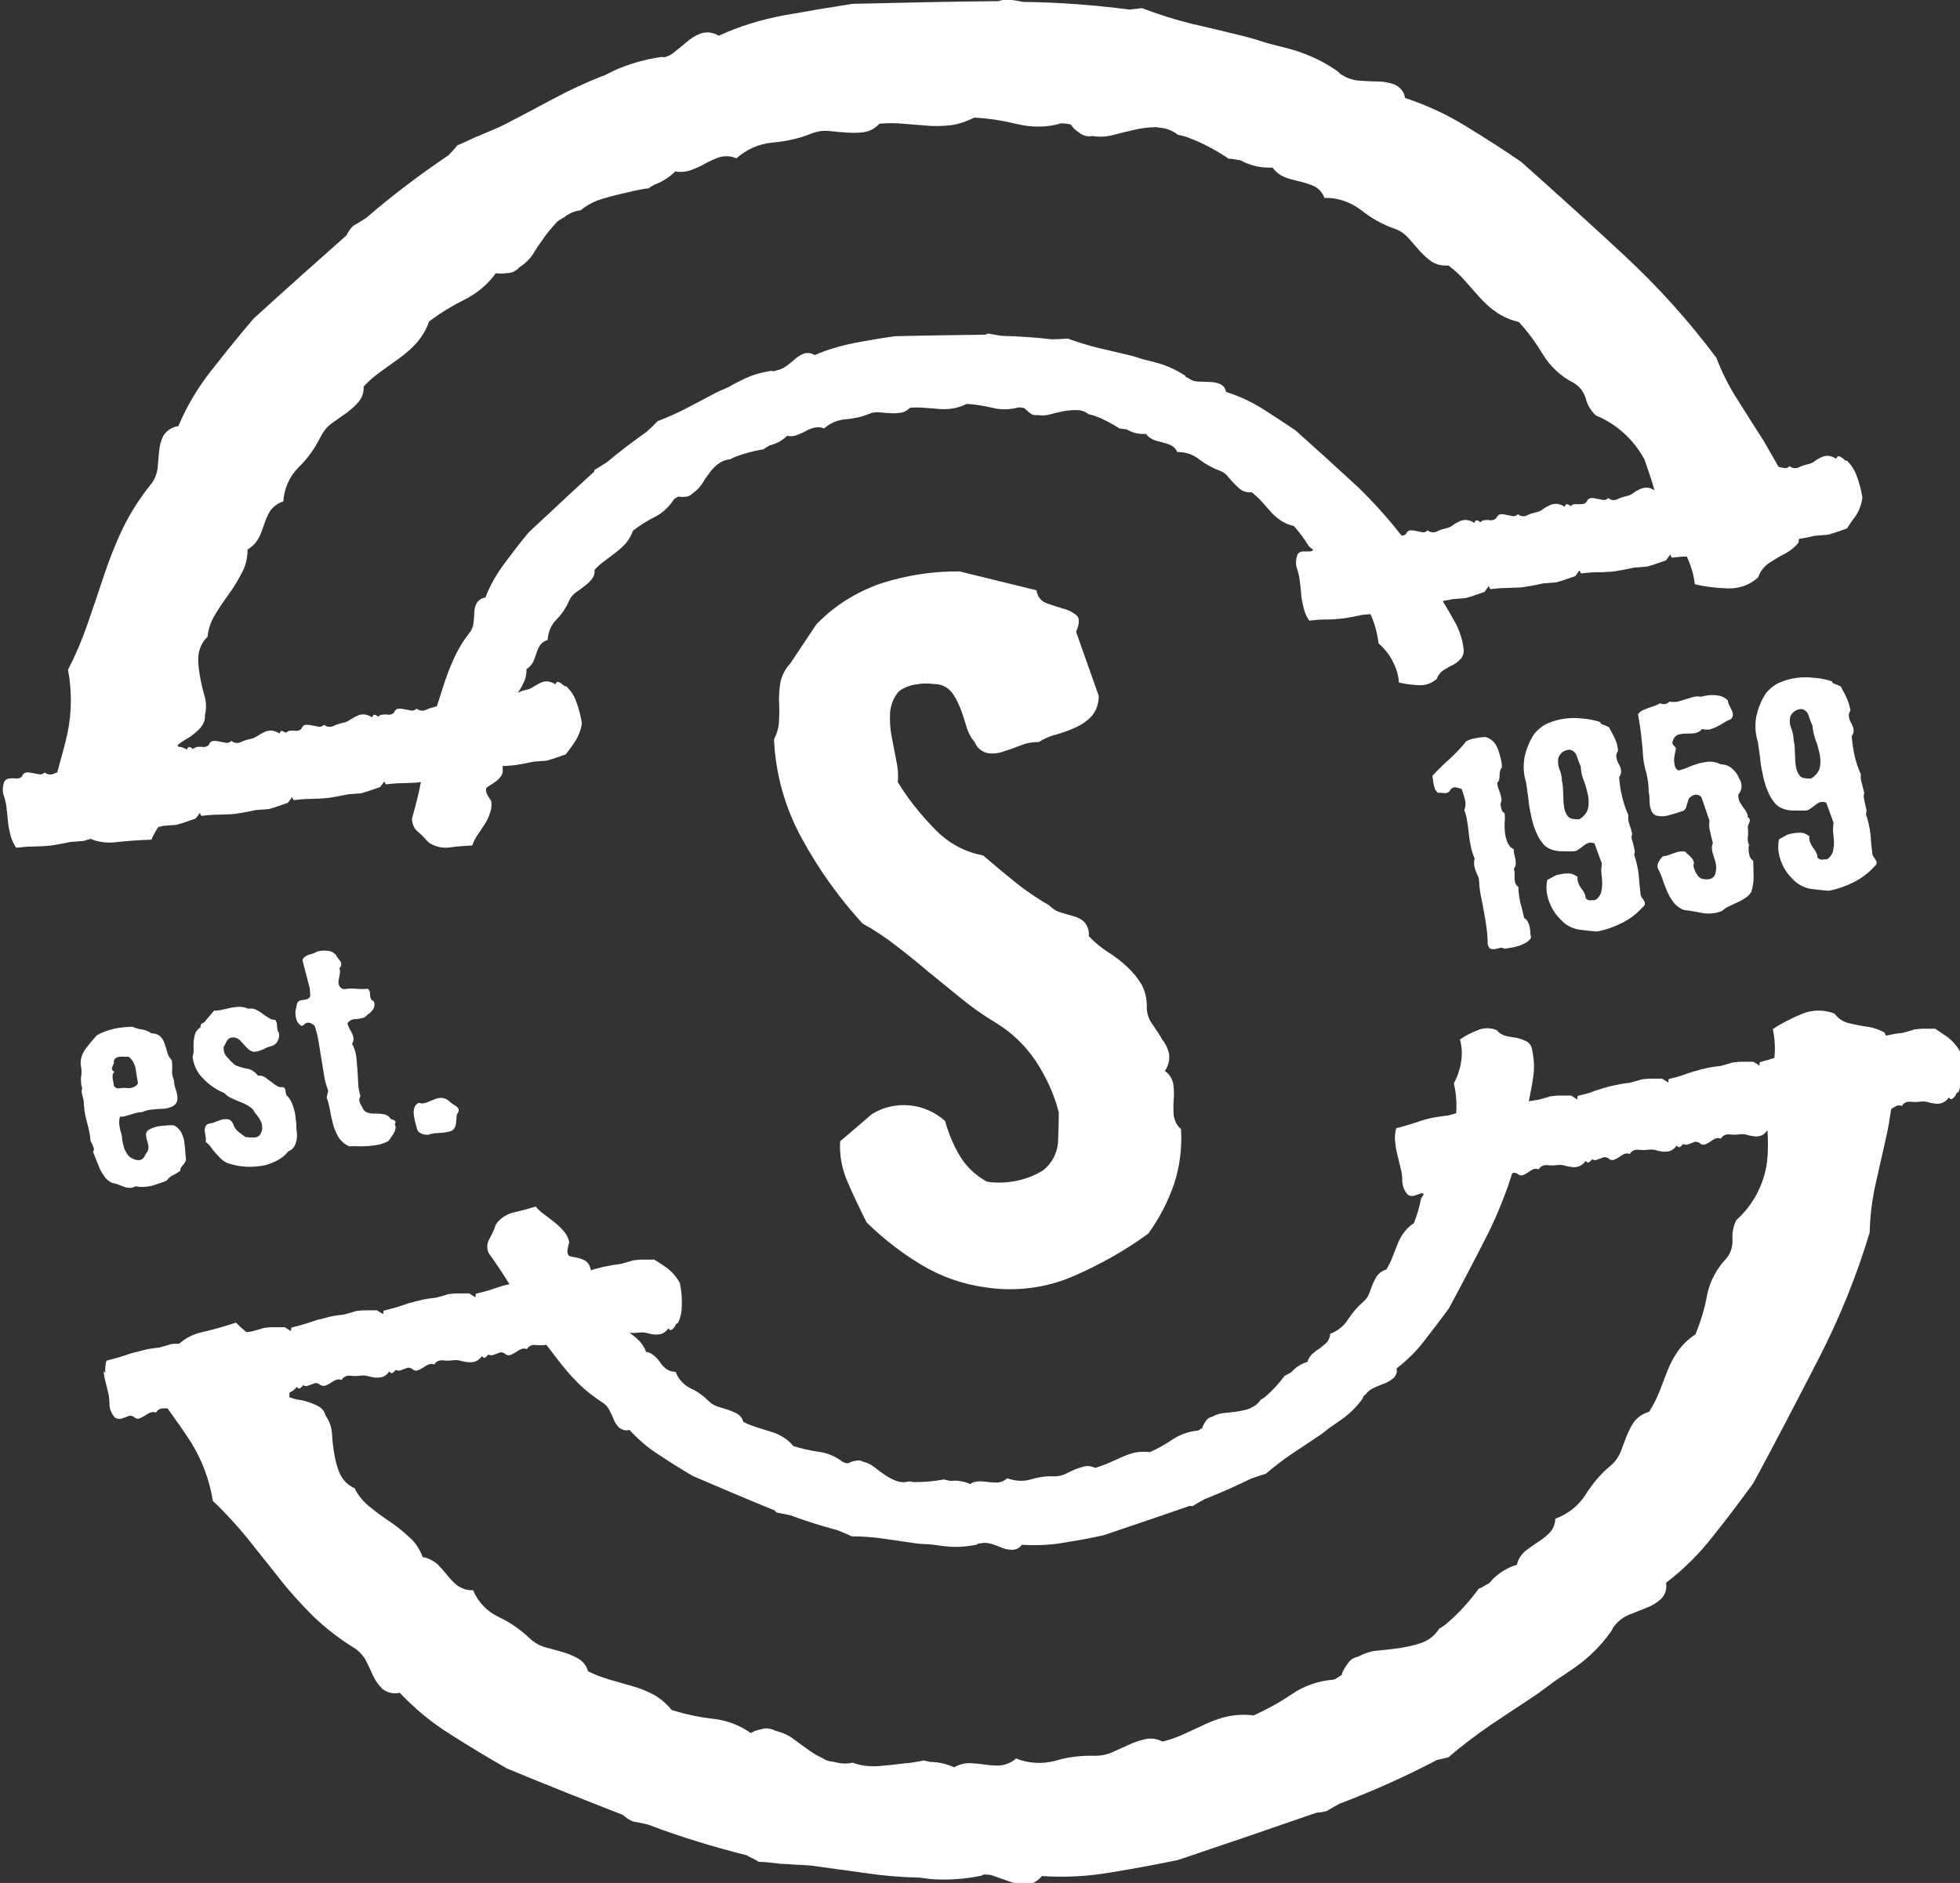
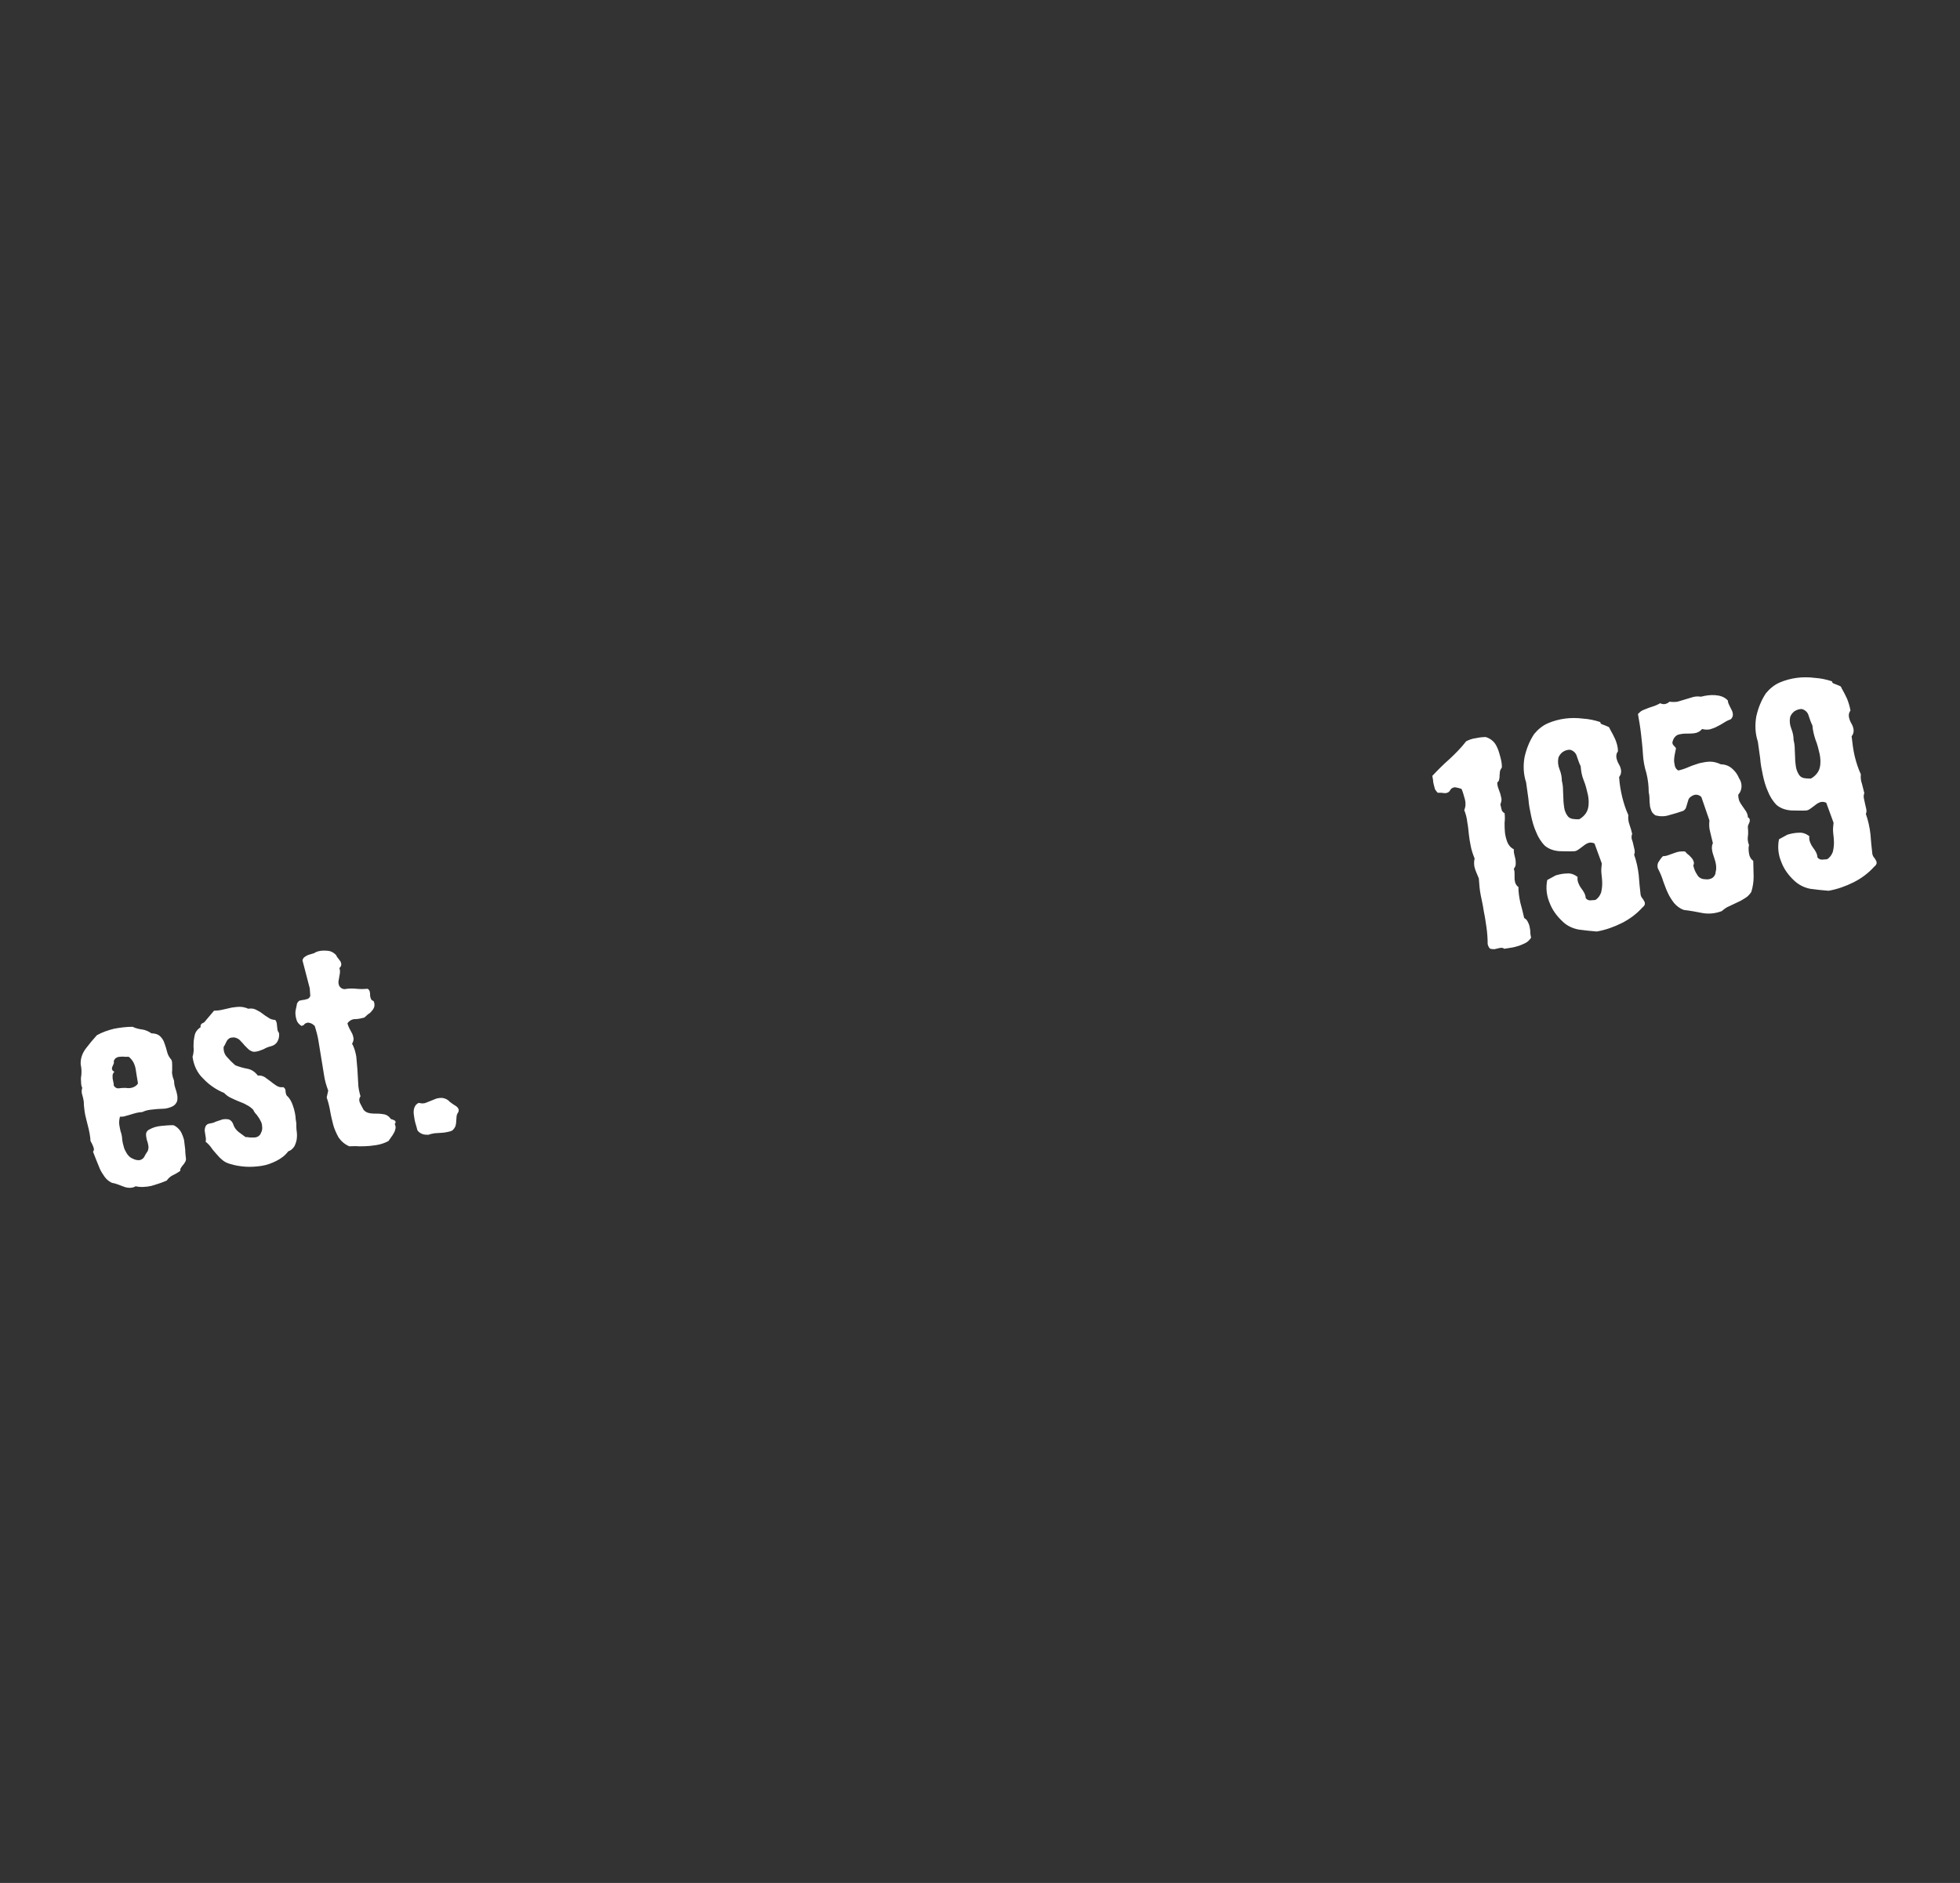
<svg xmlns="http://www.w3.org/2000/svg" xmlns:xlink="http://www.w3.org/1999/xlink" version="1.1" id="Ebene_1" x="0px" y="0px" viewBox="0 0 510 490" style="enable-background:new 0 0 510 490;" xml:space="preserve">
  <rect x="0" y="0" width="510" height="490" fill="#333333" stroke="none" />
  <style type="text/css">
	.st0{clip-path:url(#SVGID_00000106844111158795476030000013391745738676063668_);}
	.st1{fill:#FFFFFF;}
</style>
  <g>
    <defs>
      <rect id="SVGID_1_" x="0.5" width="510" height="490" />
    </defs>
    <clipPath id="SVGID_00000090975808371491878130000016043118099643706505_">
      <use xlink:href="#SVGID_1_" style="overflow:visible;" />
    </clipPath>
    <g id="Gruppe_138" style="clip-path:url(#SVGID_00000090975808371491878130000016043118099643706505_);">
-       <path id="Pfad_383" class="st1" d="M482.9,134.2c0.9-1.4,1.5-3.1,1.7-4.7c-0.3-2-0.8-3.9-1.5-5.7c-0.5-1.5-1.4-2.8-2.5-3.9    c-0.3,0-0.6-0.1-0.7-0.3c-0.2-0.2-0.5-0.4-0.8-0.6c-0.2-0.2-0.5-0.2-0.7-0.3c-0.2,0-0.4,0.2-0.6,0.7c-0.6-0.4-1.3-0.7-2.1-0.8    c-0.6,0-1.2,0.1-1.8,0.4c-0.6,0.3-1.2,0.6-1.7,1c-0.5,0.4-1.2,0.7-1.8,0.8c-0.8,0.2-1.6,0.4-2.3,0.8c-0.8,0.4-1.8,0.3-2.4-0.3    c-0.4,0.4-0.9,0.6-1.4,0.5c-0.5-0.1-1-0.2-1.5-0.3c-1.3-2.3-2.6-4.5-3.9-6.8c-2.2-3.4-4.4-6.9-6.6-10.4c-2.3-3.5-4.2-7.3-5.7-11.2    c-7.1-9.5-15-18.3-23.7-26.4c-8.8-8.2-17.9-16.4-27.1-24.6c-4.7-3.2-9.5-6.3-14.6-9.4c-4.9-3-10.1-5.4-15.6-7.2    c-0.2-1.5-1.2-2.8-2.7-3.5c-1.4-0.5-2.9-0.8-4.3-0.8c-1.6,0-3.2-0.1-4.8-0.2c-1.6-0.1-3.2-0.6-4.6-1.5c-0.1-0.1-0.3-0.1-0.4-0.2    c-0.3-0.4-0.7-0.7-1.1-1c-3.5-2.4-7.4-4.2-11.5-5.4c-2.1-0.6-4.4-1.1-6.5-1.7c-2-0.6-4-1.3-6.1-1.8c-4.6-1.1-9-2.2-13.5-3.2    c-4.4-1.1-8.8-2.5-13-4.1c-1,0.2-2,0.2-3.1,0.4c-9.2-1.2-18.5-1.9-27.8-2c-1.3-0.3-2.5-0.4-3.8-0.7c-0.9,0.1-1.8,0.2-2.6,0.5    c-12.5,0.1-25.2,0.4-38,0.7c-5.8,0.9-11.8,1.9-17.9,3c-5.8,1.1-11.5,2.8-16.9,5.3c-1.4-0.9-3.1-1.1-4.6-0.6    c-1.4,0.5-2.7,1.3-3.8,2.3c-1.2,1-2.4,2-3.7,3c-0.6,0.4-1.3,0.7-2,0.9c-0.3,0-0.4-0.1-0.6-0.1c-4.4,0.6-8.6,1.8-12.6,3.6    c-1,0.5-1.9,1-2.9,1.4c0,0,0,0-0.1,0c-4.3,1.7-8.6,3.7-12.7,5.9c-4.1,2.2-8.3,4.4-12.3,6.5c-1.8,0.9-3.7,1.7-5.6,2.5    c-0.8,0.3-1.4,0.7-2.2,0.9l-0.2,0.1c-1.6,0.7-3.1,1.5-4.7,2.1c-0.7,1-1.5,1.7-2.3,2.6c-7.4,5-14.6,10.4-21.4,16.3    c-1.1,0.7-2.2,1.4-3.3,2c-0.8,0.7-1.4,1.6-1.8,2.5c-8,7.1-16.1,14.3-24.2,21.7c-3.7,4.3-7.3,8.8-11,13.5    c-3.5,4.4-6.4,9.3-8.6,14.5c-1.6,0.2-3,1.1-3.9,2.5c-0.6,1.2-1,2.6-1.1,4c-0.1,1.5-0.3,2.9-0.4,4.5c-0.2,1.5-0.8,3-1.8,4.2    c-2.9,3.6-5.3,7.4-7.3,11.5c-1.9,4-3.5,8.1-4.9,12.3c-1.4,4.2-2.8,8.4-4.2,12.4c-1.4,4.1-3.1,8.1-5.1,12c1,5.4,1,10.9-0.1,16.3    c-0.7,3.4-1.8,6.9-2.7,10.4c-0.3,0.1-0.5,0.1-0.8,0.3c-0.8,0.4-1.8,0.3-2.5-0.3c-0.4,0.4-0.9,0.6-1.4,0.5c-0.5-0.1-1-0.2-1.6-0.3    c-0.5-0.1-1-0.2-1.5-0.2c-0.6,0-1.1,0.3-1.3,0.9c-0.3,0.5-0.9,0.7-1.5,0.7c-0.6-0.1-1.2-0.1-1.8,0c-0.6,0-1.1,0.3-1.4,0.8    c-0.4,1.1-0.5,2.3-0.2,3.4c0.4,1.1,0.7,2.3,0.8,3.4l0.4,3.8c0.1,1.2,0.4,2.4,0.7,3.6c0.3,1.1,0.8,2.1,1.4,3    c1.7-0.2,3.1-0.3,4.1-0.3s2-0.1,2.9-0.1c0.9-0.1,1.9-0.1,2.9-0.3s2.4-0.4,4.2-0.8l2.6-0.2c0.6,0,1.1-0.1,1.6-0.3    c0.3-0.1,0.7-0.2,1.1-0.3c1.9,0.8,4.1,1.1,6.1,0.9c3.6-0.4,6.8-0.6,9.7-0.7c0.5-1.2,1.1-2.3,1.8-3.3c0.5-0.1,0.7-0.1,1.3-0.3    l2.6-0.2c0.6,0,1.1-0.1,1.6-0.3c0.5-0.1,1-0.3,1.6-0.5c0.6-0.2,1.5-0.5,2.6-0.9c0.4-0.5,0.8-1,1.1-1.5c0.1,0.3,0.2,0.5,0.4,0.8    c1.7-0.2,3.1-0.3,4.1-0.3c1,0,2-0.1,2.9-0.1c0.9,0,1.9-0.1,2.9-0.3c1.4-0.2,2.8-0.5,4.2-0.8l2.6-0.2c0.6,0,1.1-0.1,1.6-0.3    c0.5-0.1,1-0.3,1.6-0.5s1.5-0.5,2.6-0.9c0.4-0.5,0.8-1,1.1-1.5c0.1,0.3,0.2,0.5,0.4,0.8c1.7-0.2,3.1-0.3,4.1-0.3s2-0.1,2.9-0.1    c0.9-0.1,1.9-0.1,2.9-0.3s2.4-0.4,4.2-0.8l2.6-0.2c0.6,0,1.1-0.1,1.6-0.3c0.5-0.1,1-0.3,1.6-0.5c0.6-0.2,1.5-0.5,2.6-0.9    c0.4-0.5,0.8-1,1.1-1.5c0.1,0.3,0.2,0.5,0.4,0.8c1.7-0.2,3.1-0.3,4.1-0.3c1,0,2-0.1,2.9-0.1c0.6,0,1.3-0.1,2.1-0.2    c0,0,0,0.1,0,0.1c-0.6,3.1-1.4,6.2-2.3,9.4c0,1.3,0.5,2.6,1.5,3.4c1,0.8,1.9,1.8,2.8,2.8c1.6,1.1,3.6,1.6,5.6,1.3    c2.1-0.3,4-0.4,5.8-0.5c0.3-1,0.8-1.9,1.4-2.8c0.6-0.9,1.2-1.8,1.8-2.7c0.6-0.9,1.1-1.9,1.4-3c0.4-1,0.5-2.1,0.3-3.1    c-0.3-0.5-0.7-1-1-1.6c-0.3-0.5-0.4-1.1-0.3-1.7c0.4-0.4,0.9-0.7,1.4-1c0.5-0.3,0.9-0.6,1.4-1c0.4-0.3,0.8-0.7,1.1-1.2    c0.3-0.5,0.5-1,0.4-1.6c0-0.3,0-0.6,0-1c0.3,0,0.6,0,0.9,0c0.9-0.1,1.9-0.1,2.9-0.3c1.4-0.2,2.8-0.5,4.2-0.8l2.6-0.2    c0.6,0,1.1-0.1,1.6-0.3c0.5-0.1,1-0.3,1.6-0.5c0.6-0.2,1.5-0.5,2.6-0.9c0.8-1,1.6-2.1,2.4-3.3c0.9-1.4,1.6-3.1,1.8-4.8    c-0.3-2-0.8-3.9-1.5-5.7c-0.5-1.5-1.4-2.8-2.5-3.9c-0.3,0-0.6-0.1-0.8-0.3c-0.2-0.2-0.5-0.4-0.8-0.6c-0.2-0.2-0.5-0.2-0.7-0.3    c-0.2,0-0.4,0.2-0.6,0.7c-0.6-0.5-1.4-0.7-2.1-0.8c-0.6,0-1.3,0.1-1.8,0.4c-0.6,0.3-1.2,0.6-1.8,1c-0.6,0.4-1.2,0.7-1.9,0.8    c-0.8,0.2-1.5,0.4-2.2,0.8c0.6-0.8,1.1-1.7,1.5-2.6c0.6-1.1,0.8-2.3,0.8-3.6c0.7-0.4,1.3-1.1,1.7-1.8c0.3-0.7,0.6-1.4,0.8-2.1    c0.2-0.7,0.5-1.4,0.9-2.1c0.5-0.8,1.2-1.3,2.1-1.6c0.1-2,0.9-3.9,2.3-5.3c1.4-1.4,2.5-3.1,3.3-4.9c0.4-0.9,1-1.6,1.8-2.2    c0.8-0.5,1.5-1.1,2.2-1.6c0.7-0.5,1.3-1.1,1.8-1.7c0.6-0.7,0.9-1.6,0.8-2.5c0.8-0.9,1.7-1.7,2.7-2.4l2.9-2.2    c0.9-0.7,1.8-1.5,2.6-2.4c0.8-1,1.4-2.1,1.8-3.2c1.8-1.4,3.7-2.6,5.7-3.6c2-1,3.7-2.6,4.9-4.5c0.3-0.4,0.8-0.5,1.2-0.8    c0.3,0,0.5,0.1,0.7,0.1c0.5,0,1.1,0,1.6-0.1c0.6-0.1,1.1-0.5,1.5-0.9c0.9-0.6,1.7-1.4,2.3-2.3c0.6-1,1.2-1.9,1.9-2.8    c0.6-0.9,1.3-1.6,2.1-2.3c0.1-0.1,0.2-0.1,0.3-0.2c0.9-0.7,2-1.1,3.1-1.2c0.4-0.2,0.8-0.4,1.2-0.6c2.4-0.9,4.9-1.6,7.5-2    c0.4-0.4,1-0.6,1.5-1c0.4-0.1,0.9-0.2,1.3-0.4c1.2-0.4,2.4-1.2,3.3-2.1c0.9,0.2,1.8,0.1,2.6-0.2c0.7-0.3,1.5-0.6,2.2-1    c0.7-0.4,1.4-0.7,2.2-0.9c0.9-0.2,1.8-0.2,2.6,0.2c1.6-1.4,3.6-2.3,5.7-2.4c2.1-0.2,4.1-0.6,6-1.4c0.9-0.4,1.9-0.5,2.9-0.4    c0.9,0.1,1.9,0.2,2.7,0.2c0.9,0.1,1.7,0,2.6-0.1c0.9-0.1,1.8-0.6,2.5-1.3c1.2-0.1,2.5-0.1,3.7,0l3.7,0.3c1.2,0.1,2.4,0.1,3.6-0.1    c1.3-0.2,2.5-0.6,3.7-1.2c2.3,0.1,4.5,0.5,6.7,1c2.3,0.6,4.6,0.5,6.9-0.1c0.5,0,1,0.1,1.5,0.2c0.2,0.2,0.3,0.4,0.5,0.5    c0.4,0.4,0.8,0.7,1.2,1c0.5,0.3,1.1,0.4,1.7,0.3c1.1,0.2,2.3,0.1,3.3-0.2c1.1-0.3,2.3-0.6,3.4-0.8c1.1-0.2,2.1-0.3,3.2-0.3    c0.1,0,0.2,0,0.3,0c1.1,0,2.2,0.4,3.1,1.1c0.4,0.1,0.9,0.2,1.3,0.3c2.4,0.9,4.6,2,6.7,3.4c0.6,0,1.2,0.2,1.8,0.2    c0.4,0.2,0.8,0.4,1.2,0.6c1.2,0.5,2.5,0.7,3.9,0.6c0.5,0.7,1.2,1.2,1.9,1.5c0.7,0.3,1.5,0.5,2.3,0.7c0.8,0.2,1.5,0.4,2.2,0.7    c0.8,0.4,1.4,1,1.7,1.8c2.1,0,4.1,0.6,5.7,1.9c1.6,1.2,3.3,2.2,5.2,2.9c0.9,0.3,1.7,0.8,2.3,1.6c0.6,0.7,1.1,1.3,1.7,1.9    c0.6,0.6,1.2,1.2,1.8,1.6c0.8,0.5,1.7,0.7,2.7,0.6c0.9,0.7,1.8,1.5,2.6,2.4l2.3,2.6c0.8,0.9,1.6,1.6,2.6,2.3    c1.1,0.7,2.2,1.2,3.5,1.5c1.4,1.6,2.7,3.3,3.8,5.1c0.3,0.5,0.9,0.7,1.2,1.1c-0.3,0.2-0.5,0.4-0.9,0.4c-0.6,0-1.2,0-1.8,0    c-0.6,0-1.1,0.3-1.4,0.8c-0.4,1.1-0.5,2.3-0.2,3.4c0.4,1.1,0.7,2.3,0.8,3.4c0.2,1.3,0.3,2.5,0.4,3.8c0.1,1.2,0.4,2.4,0.7,3.6    c0.3,1.1,0.7,2.1,1.4,3c1.7-0.2,3-0.3,4-0.3c1,0,1.9,0,2.8-0.1s1.8-0.1,2.8-0.3s2.4-0.4,4.1-0.8l2.2-0.2c1.1,2.4,1.8,5,2.1,7.6    c1.5,1.3,2.8,2.9,3.7,4.7c0.9,1.7,1.5,3.6,1.6,5.5c1.7,0.4,3.4,0.6,5.2,0.7c1.7,0.1,3.4-0.5,4.7-1.7c0.3-0.9,0.9-1.7,1.7-2.2    c0.8-0.5,1.6-1,2.5-1.4c0.8-0.4,1.5-1,2.1-1.7c0.6-0.8,0.8-1.8,0.6-2.7c-0.3-2.4-1.1-4.7-2.3-6.9c-1-1.8-2-3.5-3.1-5.3    c0.8-0.2,1.4-0.2,2.5-0.5l2.6-0.2c0.5,0,1.1-0.1,1.6-0.3c0.5-0.1,1-0.3,1.6-0.5c0.6-0.2,1.5-0.5,2.6-0.9c0.3-0.5,0.7-1,1.1-1.5    c0.1,0.3,0.2,0.5,0.4,0.8c1.7-0.2,3-0.3,4-0.3c1,0,1.9-0.1,2.8-0.1s1.8-0.1,2.8-0.3c1.4-0.2,2.8-0.5,4.1-0.8l2.6-0.2    c0.5,0,1.1-0.1,1.6-0.3c0.5-0.1,1-0.3,1.6-0.5c0.6-0.2,1.5-0.5,2.6-0.9c0.4-0.5,0.7-1,1.1-1.5c0.1,0.2,0.2,0.5,0.4,0.8    c1.7-0.2,3-0.3,4-0.3c1,0,1.9,0,2.8-0.1c0.9,0,1.8-0.1,2.8-0.3c1.4-0.2,2.8-0.5,4.1-0.8l2.6-0.2c0.5,0,1.1-0.1,1.6-0.3    c0.5-0.1,1-0.3,1.6-0.5c0.6-0.2,1.5-0.5,2.6-0.9c0.4-0.5,0.7-1,1.1-1.5c0.1,0.2,0.2,0.5,0.4,0.8c1.6-0.2,2.9-0.3,3.9-0.3    c1.1,2.3,1.8,4.7,2.1,7.2c2.8,0.7,5.7,1,8.6,1.1c2.9,0.1,5.8-0.9,7.9-2.9c0.5-1.5,1.5-2.8,2.8-3.7c1.4-0.9,2.7-1.7,4.1-2.4    c1.3-0.7,2.5-1.6,3.5-2.8c0.2-0.3,0.1-0.8,0.2-1.1h0c1-0.1,2.4-0.4,4.1-0.8l2.6-0.2c0.5,0,1.1-0.1,1.6-0.3c0.5-0.1,1-0.3,1.6-0.5    c0.6-0.2,1.5-0.5,2.6-0.9C481.2,136.5,482,135.4,482.9,134.2 M430.5,127.6c-0.6-0.4-1.3-0.7-2-0.7c-0.6,0-1.2,0.1-1.8,0.4    c-0.6,0.3-1.2,0.6-1.7,1c-0.5,0.4-1.2,0.7-1.8,0.8c-0.8,0.2-1.6,0.4-2.3,0.8c-0.8,0.4-1.8,0.3-2.4-0.3c-0.4,0.4-0.9,0.6-1.4,0.5    c-0.5-0.1-1-0.2-1.5-0.3c-0.5-0.1-1-0.2-1.5-0.2c-0.5,0-1,0.3-1.2,0.9c-0.3,0.5-0.9,0.7-1.5,0.7c-0.6,0-1.2,0-1.8,0    c-0.4,0-0.6,0.3-0.9,0.5c-0.1-0.1-0.2-0.2-0.3-0.2c-0.2-0.2-0.5-0.2-0.7-0.3c-0.2,0-0.4,0.2-0.6,0.7c-0.6-0.5-1.3-0.7-2.1-0.8    c-0.6,0-1.2,0.1-1.8,0.4c-0.6,0.3-1.2,0.6-1.7,1c-0.5,0.4-1.2,0.7-1.8,0.8c-0.8,0.2-1.6,0.4-2.3,0.8c-0.8,0.4-1.8,0.3-2.4-0.3    c-0.4,0.4-0.9,0.6-1.4,0.5c-0.5-0.1-1-0.2-1.5-0.3c-0.5-0.1-1-0.2-1.5-0.2c-0.5,0-1,0.4-1.2,0.9c-0.3,0.5-0.9,0.7-1.5,0.7    c-0.6-0.1-1.2-0.1-1.8,0c-0.4,0-0.6,0.3-0.9,0.5c-0.1-0.1-0.2-0.2-0.3-0.2c-0.2-0.2-0.5-0.3-0.7-0.3c-0.2,0-0.4,0.2-0.6,0.7    c-0.6-0.5-1.3-0.7-2.1-0.8c-0.6,0-1.2,0.1-1.8,0.4c-0.6,0.3-1.2,0.6-1.7,1c-0.5,0.4-1.2,0.7-1.8,0.8c-0.8,0.2-1.6,0.4-2.3,0.8    c-0.8,0.4-1.8,0.3-2.4-0.3c-0.4,0.4-0.9,0.6-1.4,0.5c-0.5-0.1-1-0.2-1.5-0.3c-0.5-0.1-1-0.2-1.5-0.2c-0.5,0-1,0.3-1.2,0.9    c-0.3,0.3-0.7,0.5-1.2,0.5c-3.5-4.5-7.3-8.7-11.3-12.6c-5.3-4.9-10.7-9.8-16.3-14.8c-2.8-1.9-5.7-3.8-8.7-5.7    c-2.9-1.8-6.1-3.3-9.4-4.3c-0.1-0.9-0.7-1.7-1.6-2.1c-0.8-0.3-1.7-0.5-2.6-0.5c-0.9,0-1.9-0.1-2.9-0.1c-1,0-1.9-0.3-2.7-0.9    c-0.2-0.1-0.4-0.2-0.6-0.3c-0.2-0.1-0.1-0.3-0.3-0.4c-2.2-1.4-4.5-2.5-7-3.2c-1.3-0.4-2.6-0.7-3.9-1c-1.2-0.4-2.4-0.8-3.7-1.1    c-2.7-0.6-5.4-1.3-8.1-1.9c-2.7-0.7-5.3-1.5-7.8-2.4c-1.4,0.1-2.8,0.2-4.1,0.2c-4.3-0.5-8.7-0.8-13.1-0.9    c-1.2-0.2-2.4-0.4-3.5-0.6c-0.3,0-0.5,0.3-0.8,0.3c-0.1,0-0.2,0-0.3,0c-7.6,0.1-15.4,0.2-23.2,0.4c-3.5,0.5-7.1,1.1-10.7,1.8    c-3.5,0.7-6.9,1.7-10.1,3.1c-0.8-0.5-1.8-0.7-2.8-0.4c-0.8,0.3-1.6,0.8-2.3,1.4c-0.7,0.6-1.4,1.2-2.2,1.8c-0.8,0.6-1.7,1-2.7,1.2    c-0.2,0-0.4,0.2-0.7,0.2c-0.3,0-0.3-0.1-0.6-0.1c-2.6,0.4-5.1,1.1-7.5,2.3c-1.2,0.6-2.4,1.2-3.6,1.9c-1.2,0.6-2.4,1-3.5,1.6    c-2.5,1.3-4.9,2.6-7.4,3.9c-2.5,1.3-5,2.4-7.6,3.4c-0.9,1-1.9,1.9-2.9,2.8c-3.5,2.5-7,5.1-10.3,7.9c-1,0.6-2,1.3-3.1,1.9    c-0.2,0.2-0.2,0.5-0.3,0.7c-0.1,0.1-0.2,0.1-0.3,0.2c-5.5,5-11,10.2-16.6,15.4c-2.2,2.6-4.3,5.4-6.4,8.2c-2,2.7-3.7,5.6-4.9,8.8    c-1,0.1-1.8,0.7-2.3,1.5c-0.4,0.8-0.6,1.6-0.6,2.4c0,0.9-0.1,1.8-0.2,2.7c-0.1,0.9-0.4,1.8-1,2.5c-1.7,2.2-3.1,4.5-4.2,7    c-1.1,2.4-2,4.9-2.8,7.4c-0.5,1.6-1,3.2-1.5,4.7c-0.1,0.1-0.3,0.1-0.4,0.2c-0.8,0.2-1.6,0.4-2.4,0.8c-0.8,0.4-1.8,0.3-2.5-0.3    c-0.4,0.4-0.9,0.6-1.4,0.5c-0.5-0.1-1-0.2-1.6-0.3c-0.5-0.1-1-0.2-1.5-0.2c-0.6,0-1.1,0.3-1.3,0.9c-0.3,0.5-0.9,0.7-1.5,0.7    c-0.6-0.1-1.2-0.1-1.8,0c-0.4,0-0.6,0.3-0.9,0.5c-0.1-0.1-0.2-0.2-0.3-0.2c-0.2-0.2-0.5-0.3-0.7-0.3c-0.2,0-0.4,0.2-0.6,0.7    c-0.6-0.5-1.4-0.7-2.1-0.8c-0.6,0-1.3,0.1-1.8,0.4c-0.6,0.3-1.2,0.6-1.8,1c-0.6,0.4-1.2,0.7-1.9,0.8c-0.8,0.2-1.6,0.4-2.4,0.8    c-0.8,0.4-1.8,0.3-2.5-0.3c-0.4,0.4-0.9,0.6-1.4,0.5c-0.5-0.1-1-0.2-1.6-0.3c-0.5-0.1-1-0.2-1.5-0.2c-0.6,0-1.1,0.3-1.3,0.9    c-0.3,0.5-0.9,0.7-1.5,0.7c-0.6-0.1-1.2-0.1-1.8,0c-0.3,0.1-0.6,0.3-0.9,0.5c-0.1-0.1-0.2-0.2-0.3-0.2c-0.2-0.2-0.5-0.2-0.7-0.3    c-0.2,0-0.4,0.2-0.6,0.7c-0.6-0.5-1.4-0.7-2.1-0.8c-0.6,0-1.3,0.1-1.8,0.4c-0.6,0.3-1.2,0.6-1.8,1c-0.6,0.4-1.2,0.7-1.9,0.8    c-0.8,0.2-1.6,0.4-2.4,0.8c-0.8,0.4-1.8,0.3-2.5-0.3c-0.4,0.4-0.9,0.6-1.4,0.5c-0.5-0.1-1-0.2-1.6-0.3c-0.5-0.1-1-0.2-1.5-0.2    c-0.6,0-1.1,0.3-1.3,0.9c-0.3,0.5-0.9,0.7-1.5,0.7c-0.6-0.1-1.2-0.1-1.8,0c-0.3,0.1-0.6,0.3-0.9,0.5c-0.1-0.1-0.2-0.2-0.3-0.2    c-0.2-0.2-0.5-0.3-0.7-0.3c-0.2,0-0.4,0.2-0.6,0.7c-0.6-0.5-1.4-0.7-2.1-0.8c-0.1,0-0.1,0-0.2,0c0-0.1-0.1-0.3-0.1-0.4    c0.7-0.6,1.5-1.1,2.3-1.6c0.8-0.4,1.6-1,2.3-1.6c0.7-0.6,1.3-1.2,1.8-1.9c0.5-0.8,0.8-1.7,0.7-2.6c0.4-1.7,0.4-3.5-0.1-5.1    c-0.5-1.7-0.9-3.5-1.2-5.2c-0.3-1.7-0.5-3.4-0.4-5.2c0.2-1.9,1-3.7,2.4-5c0.2-2.1,0.9-4.1,2-5.8c1.1-1.9,2.4-3.7,3.6-5.4    c1.3-1.8,2.4-3.6,3.4-5.6c1-1.8,1.4-3.9,1.4-5.9c1.2-0.7,2.2-1.7,2.9-3c0.6-1.1,1-2.3,1.4-3.5c0.4-1.2,0.9-2.4,1.5-3.4    c0.8-1.2,2.1-2.2,3.5-2.6c0.2-3.3,1.6-6.5,3.9-8.8c2.4-2.3,4.3-5,5.8-8c0.7-1.4,1.7-2.7,3-3.6c1.3-0.9,2.5-1.8,3.7-2.6    c1.1-0.8,2.2-1.8,3.1-2.8c1-1.2,1.5-2.6,1.4-4.1c1.4-1.5,2.9-2.8,4.6-4l5-3.6c1.6-1.2,3.1-2.5,4.4-4c1.3-1.6,2.4-3.4,3-5.3    c3-2.3,6.2-4.2,9.6-5.9c3.1-1.6,5.8-3.9,7.8-6.7c0.4,0,0.7,0.1,1,0.1c0.9,0,1.8-0.1,2.7-0.2c1-0.2,1.8-0.7,2.5-1.5    c1.6-1,2.9-2.3,3.8-3.9c0.7-1.2,1.5-2.3,2.3-3.4c0.8-1.2,1.7-2.3,2.6-3.3c0.4-0.4,0.7-0.9,1.2-1.3c0.6-0.5,1.4-0.8,2-1.3    c1.2-0.9,2.6-1.4,4-1.6c1.7-1.4,3.7-2.4,5.8-3c2.2-0.7,4.4-1.2,6.7-1.7c0.4-0.1,0.8-0.2,1.1-0.3c1.4-0.2,2.7-0.6,4.1-0.7    c0.4-0.4,1-0.6,1.4-0.9c2.1-0.8,3.9-1.9,5.5-3.5c1.4,0.3,2.9,0.1,4.3-0.4c1.2-0.5,2.5-1,3.6-1.7c1.1-0.6,2.4-1.2,3.6-1.6    c1.5-0.4,3-0.3,4.4,0.3c2.6-2.3,5.9-3.8,9.4-4.1c3.4-0.3,6.8-1,10-2.3c1.5-0.6,3.2-0.9,4.8-0.7c1.6,0.2,3.1,0.3,4.6,0.4    c1.4,0.1,2.9,0.1,4.3-0.1c1.6-0.2,3-1,4.1-2.2c2.1-0.2,4.2-0.2,6.2,0l6.2,0.5c2,0.2,4.1,0.1,6.1-0.1c2.2-0.3,4.2-1,6.2-2    c3.8,0.2,7.5,0.8,11.2,1.7c3.8,0.9,7.7,0.9,11.4-0.2c0.8,0,1.7,0.1,2.5,0.3c0.2,0.3,0.5,0.6,0.7,0.9c0.6,0.6,1.3,1.1,2,1.6    c0.9,0.5,1.9,0.7,2.9,0.5c1.9,0.3,3.8,0.2,5.6-0.3c1.9-0.5,3.8-1,5.7-1.4c1.8-0.4,3.6-0.6,5.4-0.6c0.2,0,0.3,0,0.5,0.1    c1.9,0.1,3.6,0.7,5.1,1.9c0.7,0.1,1.4,0.3,2.1,0.5c3.9,1.4,7.7,3.4,11.1,5.7c1,0,2,0.3,3,0.4c0.7,0.3,1.3,0.7,2,0.9    c2,0.8,4.2,1.1,6.4,1c0.8,1.1,1.9,2,3.2,2.5c1.2,0.5,2.5,0.8,3.8,1.1c1.3,0.3,2.5,0.7,3.7,1.2c1.3,0.6,2.3,1.7,2.8,3.1    c3.5-0.1,6.8,1.1,9.6,3.2c2.6,2.1,5.5,3.7,8.6,4.8c1.5,0.5,2.8,1.4,3.8,2.6c1,1.1,1.9,2.2,2.8,3.2c0.9,1,1.9,1.9,3,2.7    c1.3,0.9,2.9,1.2,4.5,1.1c1.6,1.2,3,2.5,4.3,4c1.3,1.5,2.6,2.9,3.9,4.4c1.3,1.4,2.7,2.7,4.3,3.8c1.8,1.2,3.7,2,5.8,2.5    c2.4,2.6,4.5,5.5,6.3,8.5c1.9,3.1,4.7,5.7,7.9,7.3c1.6,0.9,2.7,2.4,3.2,4.1c0.4,1.7,1.4,3.2,2.6,4.4c5.4,2.2,9.9,6.3,12.7,11.5    C428.8,122.3,429.8,124.9,430.5,127.6 M299.9,266.6c-0.9-1.2-1.4-2.6-1.5-4.1c0.1-2.1-0.3-4.3-1.3-6.2c-1-1.7-2.3-3.3-3.8-4.7    c-1.6-1.5-3.3-2.8-5.1-3.9c-1.8-1.2-3.4-2.5-4.9-4.1c0.2-1.3-0.3-2.6-1.1-3.6c-0.8-0.8-1.8-1.3-2.9-1.6c-1.1-0.3-2.2-0.6-3.4-1    c-1.1-0.3-2.1-1-2.9-1.8c-3.1-1.8-6.1-3.8-8.9-6.1c-2.9-2.3-5.6-4.6-8.3-6.9c-5-0.9-9.5-3.5-12.9-7.2c-3.5-3.6-6.7-7.6-9.3-11.9    c0.2-1.9,0-3.9-0.4-5.7c-0.4-2-0.8-4.1-1.2-6.2c-0.4-2.1-0.5-4.2-0.4-6.2c0.2-2.1,1-4.1,2.4-5.6c1.3-0.9,2.8-1.5,4.4-1.7    c1.5-0.3,3.1-0.3,4.7-0.1c1.7,0,3.3,0.7,4.4,2c1,1.2,1.7,2.6,2.3,4.1c0.6,1.5,1.1,3.1,1.6,4.7c0.4,1.6,1.2,3.1,2.2,4.3    c0.6,1.5,1.9,2.6,3.5,2.9c1.4,0.2,2.9,0,4.2-0.5c1.5-0.5,3-1,4.5-1.6c1.4-0.6,3-0.8,4.5-0.8c1.4-0.9,3-1.6,4.7-2    c1.7-0.5,3.4-1.1,5.1-1.9c1.5-0.7,2.9-1.7,4-2.9c1.2-1.4,1.8-3.3,1.8-5.2l-5.9-16.7c0.9-2.1,1-3.5,0.1-4.3c-1-0.8-2.1-1.4-3.4-1.7    c-1.4-0.4-2.8-0.9-4.3-1.4c-1.5-0.5-2.5-1.8-2.7-3.4l-20-4.9c-6.9-0.1-13.8,1-20.4,3.1c-6.4,2.2-12.2,5.8-16.9,10.7l-6.8,10.2    c-1.2,1.3-2.1,2.9-2.5,4.7c-0.3,1.6-0.4,3.3-0.4,4.9c0.1,1.7,0.1,3.4,0,5.1c0,1.7-0.5,3.4-1.3,5c0.4,9.1,2.9,17.9,7.3,25.9    c4.3,7.9,9.6,15.3,15.7,22c3.1,1.7,6.1,3.7,8.9,5.9c2.9,2.2,5.7,4.5,8.4,6.8c2.8,2.3,5.6,4.5,8.5,6.9c2.8,2.3,5.8,4.4,9,6.3    c4.1,2.5,7.6,5.9,10.3,9.9c2.7,4.1,4.8,8.6,6,13.4c0,2.6-0.1,5.2-0.2,7.8c-0.2,2.8-1.6,5.4-3.8,7.2c-2.2,1.4-4.6,2.3-7.1,2.8    c-2.5,0.5-5.1,0.6-7.6,0.2c-2.9-1.6-5.4-3.9-7.1-6.8c-1.7-2.8-2.9-5.9-3.8-9c-5.2-4.7-13-5.5-19-1.8l-8.3,7.1    c-0.2,3.7,0.5,7.3,2,10.7c1.5,3.5,3.2,7,4.9,10.4c4.3,4.2,9,7.9,14.2,11c5.1,3.1,10.8,5.1,16.7,5.9c7.8,1.2,15.7,0.2,22.9-2.9    c6.9-3,13.5-6.7,19.5-11.1c2.9-4,5.1-8.3,6.7-12.9c1.5-4.6,2.1-9.4,1.8-14.3c-1.1-0.9-1.7-2.2-1.9-3.6c-0.1-1.3-0.1-2.7,0-4    c0.1-1.3,0.1-2.7-0.1-4c-0.2-1.4-1-2.7-2.2-3.5c0.9-1.3,1.3-2.9,1.1-4.4c-0.3-1.4-0.9-2.7-1.8-3.8    C301.7,269.2,300.8,267.9,299.9,266.6 M27.2,358.5c0.3,1.2,0.6,2.5,0.9,3.7c0.3,1.1,0.4,2.3,0.4,3.5c0.1,1.2,0.6,2.3,1.4,3.2    c0.5,0.3,1.1,0.4,1.6,0.3c0.6-0.2,1.2-0.4,1.7-0.6c0.5-0.3,1.2-0.2,1.6,0.1c0.4,0.4,1,0.6,1.5,0.4c0.5-0.2,0.9-0.4,1.4-0.7    c0.4-0.3,0.9-0.6,1.4-0.8c0.5-0.2,1-0.2,1.5,0c0.4-0.8,1.3-1.2,2.2-1.1c0.3,0,0.5,0,0.8,0c2.1,2.9,4.2,5.9,6.1,8.8    c2.9,4.7,4.8,9.8,5.7,15.3c3.2,3,6.1,6.2,8.9,9.6c2.7,3.4,5.4,6.8,8.2,10.3c2.7,3.5,5.7,6.8,8.8,9.9c3.3,3.2,6.9,6,10.8,8.4    c1.3,0.8,2.4,2,3.1,3.3c0.7,1.4,1.3,2.7,1.9,4c0.6,1.3,1.4,2.4,2.4,3.4c1.3,1,2.9,1.4,4.5,1c3.9,4.1,8.2,7.7,13,10.7    c5,3.2,10,6.2,14.9,9c10.1,4.2,20.2,8.2,30.2,12.1c0.8,0.7,1.6,1.3,2.6,1.7c1.3,0.2,2.5,0.5,3.9,0.8c8.4,3.2,17,5.8,25.7,8    c1,0.6,2.1,1,3.1,1.7c1.7,0,3.4,0.3,5.1,0.4l0.2,0.1c0.8,0,1.6,0.1,2.4,0.1c2,0.2,4.1,0.2,6.1,0.4c4.6,0.6,9.2,1.3,13.8,1.9    c4.6,0.7,9.3,1.1,14,1.2h0.1c1.1,0.1,2.1,0.3,3.2,0.4c4.4,0.3,8.8,0,13.1-0.9c0.3-0.1,0.3-0.2,0.5-0.3c0.7,0,1.5,0,2.2,0.2    c1.5,0.5,3,1.1,4.5,1.6c1.4,0.5,2.9,0.8,4.4,0.8c1.6-0.1,3.1-0.9,4.1-2.2c5.9,0.4,11.8,0.1,17.7-0.9c6.1-1,12.1-2.1,17.8-3.3    c12.2-4.1,24.2-8.2,36-12.3c0.9,0,1.8-0.2,2.6-0.4c1.1-0.7,2.2-1.3,3.3-1.9c8.7-3.3,17.2-7.1,25.4-11.4c1-0.2,2-0.5,3-0.7    c3.4-3,7.1-5.7,10.8-8.3c3.8-2.5,7.6-5.1,11.6-7.7c1.8-1.2,3.4-2.5,5.2-3.8c1.9-1.3,3.8-2.5,5.6-3.8c3.5-2.5,6.5-5.5,9-9    c0.3-0.4,0.5-0.9,0.7-1.3c0.1-0.1,0.2-0.2,0.3-0.3c1-1.3,2.3-2.3,3.8-2.9c1.5-0.6,3-1.2,4.5-1.8c1.4-0.5,2.7-1.3,3.8-2.3    c1.1-1.1,1.6-2.6,1.3-4.2c4.6-3.5,8.7-7.6,12.2-12.1c3.7-4.6,7.2-9.3,10.5-13.8c5.9-10.9,11.5-21.7,17-32.4    c5.4-10.5,9.9-21.5,13.3-32.9c0.1-4.2,0.6-8.4,1.5-12.4c0.9-4,1.8-8,2.7-12c0.6-2.5,1-5.1,1.4-7.7c0.4-0.3,0.9-0.5,1.3-0.8    c0.5-0.2,1-0.2,1.5,0c0.4-0.8,1.3-1.2,2.2-1.1c0.8,0.1,1.6,0.1,2.5,0c0.7-0.1,1.4-0.1,2,0.1c0.6,0.2,1.3,0.3,2,0.4    c0.6,0.1,1.2,0,1.8-0.2c0.7-0.3,1.3-0.8,1.7-1.4c0.3,0.4,0.6,0.5,0.8,0.4c0.2-0.1,0.4-0.3,0.6-0.5c0.2-0.3,0.4-0.5,0.5-0.8    c0.1-0.3,0.3-0.4,0.6-0.5c0.6-1.4,1-3,1-4.5c0.1-2-0.1-4-0.5-5.9c-0.8-1.5-1.9-2.8-3.3-3.9c-1.2-0.8-2.3-1.6-3.3-2.2    c-1.2,0-2.1,0-2.7,0c-0.6,0-1.2,0-1.7,0.1c-0.5,0-1.1,0.1-1.6,0.3c-0.6,0.2-1.4,0.4-2.5,0.7c-1.4,0.1-2.8,0.4-4.2,0.7h0    c-0.3-0.2-0.3-0.8-0.6-0.9c-1.3-0.7-2.8-1.2-4.2-1.4c-1.5-0.2-3.1-0.5-4.7-0.9c-1.6-0.3-3-1.2-3.9-2.5c-2.7-1.1-5.7-1.1-8.4,0    c-2.7,1.1-5.3,2.4-7.7,4c0.5,2.5,0.7,5,0.4,7.5c-0.9,0.3-2.2,0.7-3.8,1.1c0,0.3-0.1,0.6-0.1,0.9c-0.5-0.4-1.1-0.7-1.6-1    c-1.2,0-2.1,0-2.7,0c-0.6,0-1.2,0-1.7,0.1c-0.5,0-1.1,0.1-1.6,0.3l-2.5,0.7c-1.8,0.2-3.2,0.4-4.2,0.7c-1,0.2-1.9,0.5-2.7,0.7    c-0.8,0.3-1.7,0.5-2.7,0.9s-2.2,0.7-3.9,1.1c0,0.3-0.1,0.6-0.1,0.9c-0.5-0.3-1.1-0.7-1.6-1h-2.7c-0.6,0-1.2,0-1.7,0.1    c-0.5,0-1.1,0.1-1.6,0.3l-2.5,0.7c-1.4,0.1-2.8,0.4-4.2,0.7c-1,0.2-1.9,0.5-2.7,0.7c-0.9,0.3-1.7,0.5-2.7,0.9s-2.2,0.7-3.9,1.1    c-0.1,0.3,0,0.6-0.1,0.9c-0.5-0.3-1.1-0.7-1.6-1c-1.2,0-2.1,0-2.7,0c-0.6,0-1.2,0-1.7,0.1c-0.5,0-1.1,0.1-1.6,0.3l-2.5,0.7    c-1.1,0.1-1.7,0.3-2.5,0.4c0.4-2,0.8-4,1.1-6c0.4-2.4,0.3-4.8-0.2-7.2c-0.1-1-0.6-1.9-1.5-2.4c-0.8-0.4-1.7-0.7-2.5-0.9    c-0.9-0.1-1.9-0.3-2.8-0.5c-0.9-0.2-1.8-0.7-2.4-1.5c-1.6-0.7-3.4-0.7-5,0c-1.6,0.6-3.2,1.4-4.6,2.4c0.5,1.9,0.6,3.8,0.3,5.7    c-0.3,2-0.9,3.9-1.9,5.7c0.6,2.6,0.8,5.2,0.6,7.8l-2.1,0.6c-1.4,0.1-2.8,0.4-4.2,0.6c-1,0.2-1.9,0.5-2.7,0.7    c-0.8,0.3-1.7,0.6-2.7,0.9c-1,0.3-2.2,0.7-3.9,1.1c-0.3,1.1-0.4,2.2-0.3,3.3c0.1,1.2,0.3,2.4,0.6,3.6c0.3,1.2,0.6,2.5,0.9,3.7    c0.3,1.1,0.4,2.3,0.4,3.5c0.1,1.2,0.6,2.3,1.4,3.2c0.5,0.3,1,0.4,1.6,0.3c0.6-0.2,1.1-0.4,1.7-0.6c0.3-0.2,0.6,0,0.9,0.1    c-0.2,0.5-0.7,0.9-0.8,1.5c-0.4,2.1-1,4.1-1.8,6.1c-1.1,0.7-2,1.6-2.7,2.6c-0.7,0.9-1.2,2-1.6,3l-1.3,3.3c-0.4,1.1-1,2.2-1.6,3.2    c-0.9,0.2-1.7,0.8-2.3,1.5c-0.5,0.7-0.8,1.4-1.2,2.2c-0.3,0.8-0.6,1.6-0.9,2.4c-0.3,0.9-0.9,1.7-1.6,2.3c-1.5,1.3-2.8,2.8-3.9,4.5    c-1.1,1.8-2.8,3.1-4.7,3.8c0,0.9-0.4,1.7-0.9,2.3c-0.6,0.5-1.2,1-1.8,1.5c-0.7,0.4-1.3,0.9-1.9,1.4c-0.6,0.6-1.1,1.3-1.3,2.1    c-1.3,0.4-2.4,1-3.4,1.9c-0.3,0.3-0.6,0.6-0.9,0.9c-0.6,0.2-1,0.6-1.6,0.8c-1.5,2-3.2,3.9-5.1,5.5c-0.3,0.3-0.7,0.5-1.1,0.7    c-0.6,0.9-1.5,1.7-2.5,2.1l-0.3,0.2c-1,0.4-2.1,0.6-3.2,0.8c-1.2,0.2-2.3,0.3-3.5,0.4c-1.1,0.1-2.2,0.4-3.2,1    c-0.6,0.1-1.1,0.4-1.5,0.9c-0.3,0.4-0.6,0.9-0.8,1.3c-0.1,0.2-0.2,0.4-0.2,0.7c-0.5,0.2-0.8,0.6-1.3,0.7c-2.3,0.2-4.5,1-6.5,2.3    c-1.9,1.3-3.9,2.4-5.9,3.3c-1.3-0.2-2.6-0.1-3.9,0.1c-1.2,0.3-2.3,0.7-3.4,1.2l-3.4,1.5c-1.1,0.5-2.3,0.9-3.5,1.3    c-0.9-0.4-1.8-0.6-2.8-0.4c-0.8,0.2-1.7,0.5-2.5,0.8c-0.8,0.4-1.6,0.7-2.5,1.2c-0.9,0.4-1.9,0.6-2.9,0.6c-2.1-0.1-4.1,0.2-6.1,0.8    c-2,0.6-4.2,0.4-6.1-0.3c-0.7,0.6-1.5,1-2.4,1.1c-0.8,0-1.6,0-2.4-0.1c-0.8-0.1-1.6-0.2-2.4-0.2c-0.9,0-1.7,0.2-2.5,0.7    c-1.2-0.6-2.5-0.8-3.8-0.9c-0.5,0-0.9,0.1-1.3,0.1c-0.6-0.2-1.2-0.2-1.7-0.4c-2.5,0.5-5.1,0.7-7.7,0.7c-0.4,0-0.9-0.1-1.3-0.2    c-1.1,0.3-2.2,0.3-3.3-0.1l-0.3-0.1c-1-0.4-1.9-0.9-2.8-1.5c-0.9-0.6-1.8-1.3-2.7-2c-0.9-0.7-1.9-1.2-2.9-1.4    c-0.5-0.3-1.1-0.4-1.7-0.3c-0.5,0.1-1.1,0.2-1.6,0.4c-0.2,0.1-0.4,0.2-0.7,0.3c-0.5,0-1-0.2-1.4-0.4c-1.8-1.4-3.9-2.3-6.2-2.6    c-2.2-0.3-4.4-0.8-6.6-1.5c-0.8-1-1.7-1.8-2.8-2.4c-1-0.6-2.1-1.1-3.3-1.4l-3.5-1.1c-1.2-0.4-2.3-0.8-3.4-1.4    c-0.2-0.9-0.8-1.6-1.6-2.1c-0.7-0.4-1.5-0.7-2.3-1c-0.8-0.3-1.7-0.5-2.6-0.8c-0.9-0.3-1.7-0.7-2.4-1.4c-1.4-1.4-3-2.6-4.8-3.4    c-1.8-0.9-3.2-2.4-3.9-4.3c-0.9,0-1.8-0.3-2.5-0.8c-0.6-0.5-1.1-1-1.5-1.6c-0.4-0.6-0.9-1.2-1.5-1.7c-0.6-0.6-1.4-1-2.2-1.1    c-0.4-1.2-1.1-2.2-2-3.1c-0.7-0.7-1.5-1.3-2.3-1.9c0.8,0.1,1.6,0.1,2.4,0c0.7-0.1,1.4-0.1,2.1,0.1c0.7,0.2,1.3,0.3,2,0.4    c0.6,0,1.3,0,1.9-0.2c0.7-0.3,1.3-0.8,1.7-1.4c0.3,0.4,0.6,0.5,0.8,0.4c0.2-0.1,0.4-0.3,0.6-0.5c0.2-0.3,0.4-0.5,0.5-0.8    c0.1-0.3,0.3-0.4,0.6-0.5c0.7-1.4,1-3,1-4.5c0.1-2-0.1-4-0.5-5.9c-0.8-1.5-1.9-2.8-3.3-3.9c-1.2-0.8-2.3-1.6-3.4-2.2    c-1.2,0-2.1,0-2.8,0s-1.2,0-1.7,0.1c-0.6,0-1.1,0.1-1.6,0.3l-2.5,0.7c-1.4,0.2-2.8,0.4-4.2,0.7c-1,0.2-1.9,0.5-2.8,0.7    c-0.3,0.1-0.6,0.2-0.8,0.3c-0.1-0.3-0.2-0.6-0.3-0.9c-0.1-0.5-0.5-1-0.9-1.4c-0.4-0.3-0.9-0.5-1.4-0.7c-0.5-0.2-1.1-0.3-1.6-0.4    c-0.6-0.1-1.1-0.2-1.6-0.4c-0.3-0.5-0.5-1.1-0.3-1.7c0.1-0.7,0.3-1.3,0.4-1.9c-0.2-1-0.7-2-1.4-2.8c-0.7-0.8-1.5-1.6-2.4-2.3    c-0.9-0.7-1.7-1.3-2.6-2c-0.9-0.6-1.6-1.3-2.3-2.1c-1.6,0.5-3.5,1-5.6,1.5c-1.9,0.4-3.7,1.5-4.8,3.2c-0.4,1.3-1,2.5-1.6,3.6    c-0.7,1.1-0.8,2.5-0.3,3.7c1.9,2.7,3.7,5.3,5.4,8.1c0,0,0,0.1,0,0.1c-0.7,0.2-1.4,0.3-2,0.5c-0.9,0.3-1.8,0.6-2.7,0.9    c-1,0.3-2.3,0.7-4,1.1c0,0.3-0.1,0.6-0.1,0.9c-0.5-0.3-1.1-0.7-1.6-1c-1.2,0-2.1,0-2.8,0c-0.6,0-1.2,0-1.7,0.1    c-0.6,0-1.1,0.1-1.6,0.3l-2.5,0.7c-1.8,0.2-3.2,0.4-4.2,0.7c-1,0.2-1.9,0.5-2.8,0.7c-0.9,0.3-1.8,0.6-2.7,0.9    c-1,0.3-2.3,0.7-4,1.1c0,0.3-0.1,0.6-0.1,0.9c-0.5-0.3-1.1-0.7-1.6-1c-1.2,0-2.1,0-2.8,0c-0.6,0-1.2,0-1.7,0.1    c-0.6,0-1.1,0.1-1.6,0.3l-2.5,0.7c-1.8,0.2-3.2,0.4-4.2,0.7s-1.9,0.5-2.8,0.7c-0.9,0.3-1.8,0.6-2.7,0.9c-1,0.3-2.3,0.7-4,1.1    c0,0.3-0.1,0.6-0.1,0.9c-0.5-0.3-1.1-0.7-1.6-1c-1.2,0-2.1,0-2.8,0c-0.6,0-1.2,0-1.7,0.1c-0.6,0-1.1,0.1-1.6,0.3l-2.5,0.7    c-0.6,0.1-0.8,0.1-1.3,0.2c-1-0.7-1.9-1.6-2.8-2.5c-2.7,0.9-5.8,1.8-9.3,2.6c-2,0.5-3.9,1.5-5.5,2.9c-0.4,0-0.8,0-1.1,0    c-0.6,0-1.1,0.1-1.6,0.3l-2.5,0.7c-1.8,0.2-3.2,0.4-4.2,0.7s-1.9,0.5-2.8,0.7c-0.9,0.3-1.8,0.6-2.7,0.9c-1,0.3-2.3,0.7-4,1.1    c-0.3,1.1-0.4,2.2-0.3,3.3C26.8,356.1,27,357.3,27.2,358.5 M75.3,362.3c0.1,0,0.1,0,0.2,0c0.7-0.3,1.3-0.8,1.7-1.4    c0.3,0.4,0.6,0.5,0.8,0.4c0.2-0.1,0.4-0.3,0.6-0.5c0.1-0.1,0.1-0.2,0.2-0.3c0.3,0.1,0.7,0.2,1,0.2c0.6-0.2,1.2-0.4,1.7-0.6    c0.5-0.3,1.2-0.2,1.6,0.1c0.4,0.4,1,0.5,1.5,0.4c0.5-0.2,0.9-0.4,1.4-0.7c0.4-0.3,0.9-0.6,1.4-0.8c0.5-0.2,1-0.2,1.5,0    c0.4-0.8,1.3-1.2,2.2-1.1c0.8,0.1,1.7,0.1,2.5,0c0.7-0.1,1.4-0.1,2.1,0.1c0.7,0.2,1.3,0.3,2,0.4c0.6,0,1.3,0,1.9-0.2    c0.7-0.3,1.3-0.8,1.7-1.4c0.3,0.4,0.6,0.5,0.8,0.4c0.2-0.1,0.4-0.3,0.6-0.5c0.1-0.1,0.1-0.2,0.2-0.3c0.3,0.1,0.7,0.2,1,0.2    c0.6-0.2,1.2-0.4,1.7-0.6c0.5-0.3,1.2-0.2,1.6,0.1c0.4,0.4,1,0.6,1.5,0.4c0.5-0.2,0.9-0.4,1.4-0.7c0.4-0.3,0.9-0.6,1.4-0.8    c0.5-0.2,1-0.3,1.5,0c0.4-0.8,1.3-1.2,2.2-1.1c0.8,0.1,1.7,0.1,2.5,0c0.7-0.1,1.4-0.1,2.1,0.1c0.7,0.2,1.3,0.3,2,0.4    c0.6,0,1.3,0,1.9-0.2c0.7-0.3,1.3-0.8,1.7-1.4c0.3,0.4,0.6,0.5,0.8,0.4c0.2-0.1,0.4-0.3,0.6-0.5c0.1-0.1,0.1-0.2,0.2-0.3    c0.3,0.1,0.7,0.2,1,0.2c0.6-0.2,1.2-0.4,1.7-0.6c0.5-0.3,1.2-0.2,1.6,0.1c0.4,0.4,1,0.6,1.5,0.4c0.5-0.2,0.9-0.4,1.4-0.7    c0.4-0.3,0.9-0.6,1.4-0.8c0.5-0.2,1-0.3,1.5,0c0.4-0.8,1.3-1.2,2.2-1.1c0.8,0.1,1.7,0.1,2.5,0c0.1,0,0.3,0,0.4,0    c1,1.3,2,2.6,3,3.9c1.6,2.1,3.3,4.1,5.2,6c1.9,1.9,4.1,3.6,6.4,5.1c0.8,0.5,1.4,1.2,1.8,2c0.4,0.8,0.8,1.6,1.1,2.4    c0.3,0.8,0.8,1.5,1.4,2.1c0.8,0.6,1.7,0.9,2.7,0.6c2.3,2.5,4.8,4.7,7.7,6.5c3,2,5.9,3.8,8.8,5.5c7,3,14,6,20.9,8.8    c0.1,0,0.2,0.1,0.3,0.1c0.3,0.2,0.3,0.5,0.6,0.6c1.2,0.2,2.3,0.5,3.5,0.7c4.1,1.5,8.2,2.8,12.3,3.9c1.3,0.5,2.5,1,3.7,1.6    c2.8,0,5.5,0.2,8.3,0.6c2.7,0.4,5.5,0.8,8.3,1.2c1.3,0.2,2.6,0.2,3.9,0.3c1.3,0.1,2.7,0.4,4,0.5c2.6,0.3,5.3,0.1,7.9-0.4    c0.2,0,0.3-0.2,0.5-0.3s0.5,0,0.7-0.1c1-0.2,2-0.1,2.9,0.2c0.9,0.3,1.8,0.6,2.7,1c0.8,0.3,1.7,0.5,2.6,0.5c1,0,1.9-0.5,2.5-1.3    c3.5,0.2,7.1,0.1,10.6-0.5c3.7-0.6,7.2-1.2,10.7-2c7.4-2.5,14.8-5,22-7.5c0.1,0,0.2-0.1,0.3-0.1c0.3-0.1,0.5,0.1,0.9,0    c1-0.7,2.1-1.2,3.1-1.8c4.1-1.6,8.1-3.4,12-5.3c1.3-0.5,2.6-0.9,3.9-1.3c2.1-1.8,4.2-3.4,6.5-5c2.3-1.5,4.6-3.1,6.9-4.6    c1.1-0.7,2.1-1.5,3.1-2.3c1.1-0.8,2.2-1.5,3.3-2.3c2.1-1.5,3.9-3.3,5.4-5.4c0.1-0.2,0-0.3,0.2-0.5c0.1-0.2,0.3-0.3,0.5-0.5    c0.6-0.8,1.4-1.4,2.3-1.8c0.9-0.4,1.8-0.8,2.7-1.1c0.8-0.3,1.6-0.8,2.3-1.4c0.7-0.6,1-1.6,0.8-2.5c2.7-2.1,5.2-4.5,7.3-7.3    c2.2-2.8,4.3-5.6,6.3-8.3c3.5-6.5,6.9-13,10.2-19.5c2.5-5.1,4.6-10.3,6.3-15.7c0.4-0.2,0.9-0.1,1.3,0.1c0.4,0.4,0.9,0.6,1.5,0.4    c0.5-0.2,0.9-0.4,1.3-0.7c0.4-0.3,0.9-0.6,1.3-0.8c0.5-0.2,1-0.2,1.5,0c0.4-0.8,1.3-1.2,2.2-1.1c0.8,0.1,1.6,0.1,2.5,0    c0.7-0.1,1.4-0.1,2,0.1c0.6,0.2,1.3,0.3,2,0.4c0.6,0.1,1.2,0,1.8-0.2c0.7-0.3,1.3-0.8,1.7-1.4c0.3,0.4,0.6,0.5,0.8,0.4    c0.2-0.1,0.4-0.3,0.6-0.5c0.1-0.1,0.1-0.2,0.2-0.3c0.3,0.1,0.6,0.2,1,0.2c0.6-0.2,1.1-0.4,1.7-0.6c0.5-0.3,1.1-0.2,1.6,0.1    c0.4,0.4,0.9,0.6,1.5,0.4c0.5-0.2,0.9-0.4,1.3-0.7c0.4-0.3,0.9-0.6,1.3-0.8c0.5-0.2,1-0.2,1.5,0c0.4-0.8,1.3-1.2,2.2-1.1    c0.8,0.1,1.6,0.1,2.5,0c0.7-0.1,1.4-0.1,2,0.1c0.6,0.2,1.3,0.3,2,0.4c0.6,0,1.2,0,1.8-0.2c0.7-0.3,1.3-0.8,1.7-1.4    c0.3,0.4,0.6,0.5,0.8,0.4c0.2-0.1,0.4-0.3,0.6-0.5c0.1-0.1,0.1-0.2,0.2-0.3c0.3,0.1,0.6,0.2,1,0.2c0.6-0.2,1.1-0.4,1.7-0.6    c0.5-0.3,1.1-0.2,1.6,0.1c0.4,0.4,0.9,0.6,1.5,0.4c0.5-0.2,0.9-0.4,1.3-0.7c0.4-0.3,0.9-0.6,1.3-0.8c0.5-0.2,1-0.2,1.5,0    c0.4-0.8,1.3-1.2,2.2-1.1c0.8,0.1,1.6,0.1,2.5,0c0.7-0.1,1.4-0.1,2,0.1c0.6,0.2,1.3,0.3,2,0.4c0.6,0.1,1.2,0,1.8-0.2    c0.7-0.3,1.2-0.8,1.6-1.4c0.2,2.8,0.2,5.6-0.1,8.3c-0.8,5.8-3.6,11.2-8,15.1c-0.8,1.6-1.1,3.3-1,5c0.1,1.8-0.4,3.6-1.6,5    c-2.5,2.6-4.3,6-5,9.5c-0.6,3.5-1.7,6.9-3,10.2c-1.8,1.2-3.3,2.6-4.6,4.4c-1.1,1.6-2,3.3-2.7,5.1l-2.1,5.4    c-0.7,1.8-1.6,3.6-2.7,5.3c-1.5,0.4-2.9,1.3-3.9,2.6c-0.8,1.1-1.4,2.4-1.9,3.6c-0.5,1.3-1,2.6-1.5,4c-0.6,1.5-1.5,2.8-2.7,3.8    c-2.6,2.1-4.7,4.7-6.5,7.5c-1.8,2.9-4.6,5.1-7.9,6.3c0,1.4-0.6,2.8-1.6,3.8c-0.9,0.9-2,1.7-3.1,2.4c-1.1,0.7-2.2,1.5-3.2,2.3    c-1,0.9-1.8,2.1-2.1,3.5c-2.1,0.6-4,1.7-5.7,3.2c-0.6,0.5-1,1-1.5,1.6c-0.9,0.4-1.7,1.1-2.7,1.4c-2.5,3.4-5.3,6.5-8.5,9.2    c-0.6,0.5-1.2,0.9-1.8,1.2c-1,1.6-2.4,2.8-4.1,3.5c-0.2,0.1-0.3,0.2-0.5,0.2c-1.7,0.6-3.5,1-5.3,1.3c-1.9,0.3-3.9,0.5-5.8,0.7    c-1.9,0.1-3.7,0.7-5.4,1.6c-1,0.2-1.9,0.7-2.5,1.5c-0.5,0.7-1,1.4-1.4,2.2c-0.2,0.4-0.3,0.7-0.4,1.1c-0.8,0.4-1.3,1-2.2,1.2    c-3.9,0.3-7.6,1.6-10.8,3.8c-3.1,2.1-6.4,3.9-9.9,5.5c-2.2-0.3-4.4-0.2-6.5,0.2c-2,0.4-3.9,1.1-5.7,1.9l-5.6,2.6    c-1.9,0.9-3.9,1.6-5.9,2.1c-1.4-0.7-3-1-4.6-0.6c-1.4,0.3-2.8,0.8-4.1,1.4c-1.3,0.6-2.7,1.2-4.2,1.9c-1.5,0.7-3.1,1-4.8,1    c-3.4-0.1-6.9,0.3-10.2,1.3c-3.4,0.9-7,0.7-10.2-0.6c-1.1,1-2.5,1.6-4,1.8c-1.3,0.1-2.6,0-4-0.2c-1.3-0.2-2.6-0.3-4-0.4    c-1.5,0-2.9,0.4-4.1,1.1c-2-0.9-4.1-1.4-6.3-1.4l0,0c-0.5-0.2-1.1-0.2-1.6-0.4c-1.3,0.3-2.7,0.5-4,0.7c-0.4,0-0.8,0-1.2,0.1    c-2.3,0.3-4.5,0.5-6.8,0.7c-2.2,0.1-4.4-0.1-6.5-0.9c-1.4,0.3-2.9,0.3-4.4-0.1c-0.8-0.2-1.6-0.2-2.4-0.5c-0.5-0.2-1-0.6-1.5-0.8    c-1.3-0.6-2.5-1.4-3.6-2.2c-1.1-0.8-2.2-1.6-3.3-2.4c-1.4-1.1-3.1-1.9-4.9-2.3c-0.9-0.5-1.9-0.7-2.9-0.6c-0.9,0.2-1.8,0.4-2.6,0.7    c-0.3,0.1-0.6,0.3-0.9,0.5c-2.8-2-6.2-3.3-9.6-3.7c-3.7-0.4-7.4-1.2-11-2.3c-1.3-1.6-2.9-3-4.7-4c-1.7-0.9-3.6-1.7-5.5-2.2    l-5.9-1.7c-2-0.6-3.9-1.3-5.7-2.2c-0.4-1.5-1.4-2.7-2.7-3.4c-1.3-0.7-2.6-1.2-3.9-1.6c-1.4-0.4-2.8-0.8-4.4-1.2    c-1.5-0.4-2.9-1.2-4.1-2.3c-2.4-2.3-5.1-4.2-8.1-5.6c-3-1.4-5.4-3.9-6.7-7c-1.5,0.1-3-0.4-4.2-1.3c-1-0.8-1.8-1.7-2.6-2.7    c-0.8-1-1.6-1.9-2.5-2.8c-1.1-0.9-2.4-1.6-3.8-1.8c-0.7-1.9-1.8-3.7-3.4-5.1c-1.6-1.5-3.3-2.9-5.1-4.1c-1.8-1.2-3.6-2.5-5.3-3.9    c-1.6-1.3-3-2.9-3.9-4.8c-1.7-0.8-3.1-2.1-3.9-3.9c-0.7-1.6-1.1-3.3-1.4-5c-0.3-1.8-0.5-3.5-0.6-5.3c-0.1-1.7-0.7-3.4-1.7-4.8    c-0.2-0.9-0.8-1.7-1.6-2.2c-0.8-0.5-1.6-0.8-2.4-1.1c-0.9-0.3-1.8-0.6-2.7-0.7c-0.9-0.1-1.8-0.4-2.7-0.7    C75.3,362.5,75.4,362.4,75.3,362.3" />
      <path id="Pfad_384" class="st1" d="M34.5,283c-0.6,0.2-1.2,0.2-1.8,0.1c-0.6,0-1.1,0-1.7,0.1c-0.6,0.1-1.1-0.2-1.4-0.7    c0-0.3,0-0.6-0.1-0.9c-0.1-0.3-0.1-0.6-0.2-1c0-0.3,0-0.6,0-0.9c0.1-0.3,0.2-0.6,0.5-0.8c-0.3-0.1-0.5-0.3-0.6-0.5    c-0.1-0.2-0.1-0.4,0-0.7c0.1-0.3,0.2-0.5,0.3-0.7c0.1-0.2,0.2-0.5,0.1-0.8c0.1-0.4,0.3-0.7,0.6-0.9c0.3-0.2,0.7-0.3,1-0.3    c0.4,0,0.8-0.1,1.2,0c0.4,0,0.7,0,1.1,0c0.5,0.4,0.9,0.9,1.2,1.4c0.3,0.6,0.5,1.2,0.6,1.8c0.1,0.6,0.2,1.3,0.3,1.9    s0.2,1.3,0.3,1.8C35.7,282.4,35.1,282.8,34.5,283 M44.9,280c-0.1-0.4-0.2-0.9-0.1-1.4c0-0.5,0-0.9,0-1.4c0-0.5,0-1-0.2-1.4    c-0.5-0.6-0.9-1.2-1.1-2c-0.2-0.8-0.4-1.5-0.7-2.3c-0.2-0.7-0.6-1.3-1.1-1.8c-0.6-0.6-1.5-0.8-2.3-0.8c-0.7-0.5-1.6-0.9-2.4-1    c-0.8-0.1-1.7-0.3-2.5-0.7c-1.6,0-3.2,0.2-4.8,0.5c-1.6,0.4-3.1,0.9-4.5,1.7c-1,1.1-2,2.3-2.9,3.5c-0.9,1.2-1.4,2.6-1.3,4.1    c0.1,0.5,0.2,1.1,0.2,1.6c0,0.5,0,1.1-0.1,1.6s0,1,0,1.5c0,0.5,0.1,1,0.3,1.4c-0.2,0.6-0.2,1.2,0,1.8c0.2,0.6,0.3,1.2,0.4,1.8    c0,0.8,0.1,1.6,0.2,2.4c0.1,0.8,0.3,1.6,0.5,2.4c0.2,0.8,0.4,1.6,0.6,2.4c0.2,0.8,0.3,1.6,0.4,2.3c0,0.4,0,0.7,0.2,1    c0.2,0.3,0.3,0.6,0.4,0.8c0.1,0.2,0.2,0.5,0.3,0.8c0.1,0.3,0,0.7-0.2,0.9c0.3,0.8,0.6,1.5,0.9,2.3c0.3,0.7,0.6,1.5,0.9,2.2    c0.3,0.7,0.8,1.4,1.2,2c0.5,0.7,1.1,1.2,1.9,1.6c0.5,0.1,1,0.2,1.5,0.4c0.5,0.2,1.1,0.4,1.6,0.6c0.5,0.2,1,0.3,1.6,0.3    c0.5,0,1-0.1,1.5-0.4c1.3,0.3,2.7,0.2,4.1-0.1c1.3-0.4,2.7-0.8,4-1.4c0.4-0.6,1-1.1,1.6-1.4c0.7-0.3,1.3-0.7,1.9-1.1    c0-0.3,0-0.6,0.2-0.8c0.1-0.2,0.3-0.5,0.5-0.7c0.2-0.2,0.4-0.5,0.5-0.7c0.2-0.3,0.3-0.6,0.3-0.9c-0.1-0.8-0.2-1.6-0.2-2.4    c-0.1-0.9-0.2-1.7-0.3-2.5c-0.2-0.8-0.5-1.6-0.9-2.3c-0.5-0.7-1.1-1.3-1.9-1.6c-1.1,0-2.2,0.1-3.2,0.2c-1.1,0.1-2.1,0.4-3,0.9    c-0.5,0.2-0.9,0.7-0.9,1.3c0,0.5,0.1,0.9,0.2,1.4c0.2,0.5,0.3,1,0.4,1.5c0.1,0.5,0,1.1-0.2,1.5c-0.3,0.4-0.6,0.9-0.9,1.5    c-0.3,0.5-1,0.9-1.6,0.8c-0.6,0-1.2-0.3-1.8-0.6c-0.5-0.3-0.9-0.8-1.2-1.3c-0.3-0.5-0.6-1.1-0.7-1.6c-0.2-0.6-0.3-1.2-0.4-1.8    c0-0.5-0.1-1-0.2-1.5c-0.2-0.5-0.3-1-0.4-1.5c-0.1-0.5-0.2-1-0.2-1.5c0-0.5,0.1-1,0.2-1.5c0.5,0,1,0,1.5-0.2    c0.5-0.1,1-0.3,1.4-0.4s0.9-0.3,1.4-0.4c0.5-0.1,1-0.2,1.5-0.2c0.6-0.3,1.3-0.5,2-0.6c0.6-0.1,1.3-0.1,1.9-0.2    c0.7,0,1.3-0.1,2-0.1c0.7-0.1,1.4-0.3,2-0.6c0.6-0.3,1-0.8,1.2-1.4c0.1-0.5,0.1-1.1,0-1.6c-0.1-0.6-0.3-1.2-0.5-1.8    c-0.2-0.6-0.3-1.2-0.3-1.8C45.2,280.9,45,280.5,44.9,280 M76.9,290.6c-0.1-0.7-0.2-1.3-0.4-2c-0.2-0.6-0.4-1.3-0.7-1.9    c-0.3-0.6-0.7-1.2-1.2-1.6c-0.2-0.4-0.3-0.8-0.3-1.2c0-0.4-0.2-0.8-0.6-1c-0.6,0.1-1.2,0-1.8-0.4c-0.5-0.3-1-0.7-1.5-1.1    s-1-0.7-1.5-1.1c-0.5-0.3-1.2-0.5-1.8-0.4c-0.7-0.9-1.6-1.6-2.8-1.8c-1.1-0.2-2.1-0.5-3.1-0.9c-0.8-0.7-1.5-1.4-2.1-2.1    c-0.7-0.7-1-1.7-0.9-2.7c0.3-0.4,0.5-0.9,0.8-1.5c0.3-0.5,0.8-0.9,1.4-0.9c0.4-0.1,0.9,0,1.3,0.2c0.4,0.2,0.7,0.4,1,0.8    c0.3,0.3,0.6,0.6,0.9,1c0.3,0.3,0.6,0.6,0.9,0.9c0.4,0.4,0.9,0.7,1.5,0.8c0.5,0,1.1-0.1,1.6-0.3c0.6-0.2,1.1-0.4,1.6-0.7    c0.5-0.2,1-0.4,1.5-0.5c0.7-0.2,1.3-0.7,1.6-1.4c0.3-0.6,0.4-1.3,0.3-2c-0.2-0.2-0.3-0.5-0.4-0.8c0-0.3-0.1-0.6-0.1-0.9    c0-0.3-0.1-0.6-0.1-0.9c-0.1-0.3-0.2-0.6-0.4-0.8c-0.6,0-1.3-0.2-1.8-0.6c-0.5-0.3-1.1-0.7-1.6-1.1c-0.5-0.4-1.1-0.7-1.7-1    c-0.6-0.3-1.3-0.3-1.9-0.2c-0.7-0.3-1.4-0.5-2.2-0.5c-0.7,0-1.4,0.1-2.1,0.2c-0.7,0.2-1.5,0.3-2.2,0.5c-0.8,0.2-1.6,0.3-2.4,0.3    l-2.2,2.6c-0.2,0.3-0.5,0.6-0.9,0.7c-0.3,0.2-0.5,0.5-0.4,1c-0.6,0.4-1.1,0.9-1.4,1.6c-0.2,0.6-0.3,1.3-0.4,2c0,0.7-0.1,1.4,0,2.1    c0,0.7-0.1,1.4-0.3,2c0.3,2.2,1.2,4.2,2.8,5.7c1.5,1.6,3.4,2.9,5.4,3.7c0.5,0.5,1.1,1,1.8,1.3c0.6,0.3,1.3,0.6,2,0.9    c0.7,0.3,1.4,0.5,2,0.9c0.7,0.3,1.3,0.8,1.8,1.3c0.2,0.5,0.5,0.9,0.9,1.3c0.3,0.5,0.7,0.9,0.9,1.4c0.3,0.5,0.5,1,0.5,1.6    c0.1,0.6,0,1.2-0.3,1.7c-0.1,0.4-0.4,0.7-0.7,0.9c-0.3,0.2-0.7,0.3-1,0.3c-0.4,0-0.8,0-1.2,0c-0.4-0.1-0.7-0.1-1.1-0.1    c-0.6-0.4-1.2-0.9-1.9-1.4c-0.6-0.5-1.1-1.2-1.3-1.9c-0.2-0.6-0.6-1.1-1.2-1.3c-0.5-0.1-1.1-0.1-1.6,0c-0.6,0.2-1.2,0.4-1.8,0.6    c-0.5,0.3-1.1,0.4-1.7,0.5c-0.5,0.1-0.8,0.4-1,0.9c-0.1,0.4-0.2,0.8-0.1,1.2c0.1,0.4,0.1,0.9,0.2,1.3c0.1,0.4,0.1,0.9,0,1.3    c0.6,0.5,1.1,1,1.5,1.6c0.4,0.6,0.9,1.1,1.4,1.7c0.5,0.6,1,1.1,1.5,1.5c0.6,0.5,1.3,0.8,2,1c1.3,0.4,2.6,0.6,3.9,0.7    c1.4,0.1,2.8,0,4.2-0.2c1.4-0.2,2.7-0.7,3.9-1.3c1.2-0.6,2.3-1.4,3.1-2.5c0.7-0.2,1.2-0.7,1.6-1.3c0.3-0.6,0.5-1.2,0.6-1.8    c0.1-0.7,0.1-1.4,0-2.1c-0.1-0.7-0.1-1.4-0.1-2C77.1,292,76.9,291.3,76.9,290.6 M102.7,291.6c-0.3-0.2-0.7-0.3-1-0.4    c-0.4-0.6-0.9-1-1.6-1.2c-0.6-0.1-1.2-0.2-1.9-0.2c-0.6,0-1.3,0-1.9-0.1c-0.7-0.1-1.3-0.4-1.7-0.9l-0.9-1.7    c-0.3-0.6-0.3-1.3,0.1-1.8c-0.3-1.1-0.6-2.3-0.6-3.5c-0.1-1.2-0.1-2.4-0.2-3.5c-0.1-1.1-0.2-2.3-0.3-3.4c-0.2-1.1-0.5-2.3-1.1-3.3    c0.3-0.4,0.4-0.9,0.4-1.4c-0.1-0.5-0.2-0.9-0.4-1.3c-0.2-0.4-0.5-0.9-0.7-1.3c-0.2-0.4-0.4-0.9-0.5-1.3c0.5-0.7,1.2-1.1,2-1.1    c0.8,0,1.6-0.2,2.4-0.4c0.3-0.3,0.7-0.6,1-0.9c0.4-0.2,0.7-0.5,1-0.9c0.3-0.3,0.5-0.7,0.6-1.1c0.1-0.5,0-1-0.2-1.4    c-0.3-0.1-0.6-0.3-0.7-0.6c-0.1-0.3-0.2-0.6-0.2-0.9c0-0.3,0-0.6-0.1-1c-0.1-0.3-0.3-0.6-0.6-0.7c-1,0.1-1.9,0.1-2.9,0    c-1-0.1-2-0.1-3,0.1c-0.6,0-1.1-0.3-1.4-0.8c-0.2-0.4-0.3-0.9-0.2-1.4c0.1-0.5,0.2-1.1,0.3-1.7c0.1-0.5,0.1-1.1-0.1-1.6    c0.3-0.2,0.5-0.6,0.5-0.9c0-0.3-0.1-0.6-0.2-0.8c-0.2-0.3-0.4-0.5-0.6-0.8c-0.2-0.2-0.4-0.5-0.5-0.8c-0.6-0.7-1.5-1.2-2.5-1.2    c-1-0.1-2,0-2.9,0.4c-0.2,0.2-0.5,0.3-0.9,0.4c-0.4,0.1-0.7,0.2-1,0.3c-0.3,0.1-0.6,0.3-0.9,0.5c-0.3,0.2-0.5,0.5-0.6,0.9l1.9,7.3    l0.1,1.5c0.1,0.3,0,0.7-0.2,0.9c-0.2,0.2-0.4,0.4-0.7,0.4c-0.3,0.1-0.6,0.2-0.9,0.2c-0.3,0.1-0.7,0.1-1,0.2    c-0.4,0.3-0.7,0.7-0.7,1.2c-0.1,0.5-0.2,1-0.3,1.4c-0.1,0.7,0,1.5,0.2,2.2c0.2,0.8,0.7,1.4,1.4,1.8c0.1-0.1,0.3-0.2,0.4-0.2    c0.1,0,0.2,0,0.2-0.2c0.4-0.4,1-0.6,1.5-0.4c0.5,0.1,0.9,0.4,1.3,0.8c0.4,1.3,0.8,2.7,1,4.1c0.2,1.4,0.5,2.9,0.7,4.3    c0.2,1.4,0.5,2.8,0.7,4.3c0.2,1.4,0.6,2.8,1.1,4.1l-0.4,1.8c0.4,1.1,0.7,2.3,0.9,3.5c0.2,1.2,0.5,2.4,0.8,3.6    c0.3,1.1,0.8,2.2,1.4,3.3c0.7,1,1.6,1.8,2.8,2.3c0.8,0,1.6-0.1,2.5,0c0.9,0,1.8,0,2.8-0.1c0.9-0.1,1.8-0.2,2.6-0.4    c0.8-0.2,1.6-0.5,2.3-0.9l0.7-1c0.3-0.4,0.5-0.7,0.7-1.1c0.2-0.3,0.3-0.7,0.4-1.1c0.1-0.4,0-0.8-0.2-1.2    C103.1,292.1,102.9,291.7,102.7,291.6 M118.6,287.8c-0.5-0.3-1.1-0.7-1.6-1.1c-0.5-0.6-1.2-0.9-2-1c-0.7,0-1.4,0.1-2,0.4l-2,0.8    c-0.6,0.3-1.3,0.3-2,0.1c-0.6,0.2-1,0.7-1.2,1.3c-0.2,0.6-0.2,1.3-0.1,1.9c0.1,0.7,0.2,1.4,0.4,2.1c0.2,0.7,0.4,1.3,0.5,1.8    c0.3,0.5,0.8,0.8,1.3,1c0.5,0.2,1.1,0.2,1.6,0.2c0.5-0.2,1-0.3,1.6-0.4l1.6-0.1c0.5,0,1.1-0.1,1.6-0.2c0.5-0.1,1.1-0.2,1.5-0.5    c0.3-0.3,0.5-0.6,0.7-1c0.1-0.4,0.2-0.8,0.2-1.2c0-0.4,0.1-0.9,0.1-1.3c0-0.4,0.2-0.8,0.4-1.1    C119.6,288.8,119.2,288.2,118.6,287.8 M390.4,197c-0.2-0.7-0.4-1.5-0.7-2.2c-0.3-0.7-0.6-1.3-1.1-1.8c-0.6-0.6-1.3-1-2-1.2    c-0.8,0-1.7,0.1-2.6,0.3c-0.9,0.1-1.7,0.4-2.5,0.8c-1.3,1.7-2.8,3.2-4.3,4.6c-1.6,1.4-3.1,2.9-4.5,4.4c0.1,0.4,0.1,0.8,0.2,1.2    c0,0.4,0.1,0.8,0.2,1.2c0.1,0.4,0.2,0.7,0.3,1.1c0.2,0.3,0.4,0.6,0.7,0.9c0.3,0,0.6,0,0.9,0c0.3,0,0.6,0.1,1,0.1    c0.3,0,0.6-0.1,0.8-0.2c0.3-0.2,0.5-0.4,0.6-0.7c0.3-0.4,0.8-0.7,1.4-0.6c0.5,0.1,1,0.2,1.5,0.4c0.4,0.9,0.6,1.8,0.9,2.8    c0.2,0.9,0.2,1.8-0.2,2.7c0.4,1,0.7,2.1,0.8,3.2c0.2,1,0.3,2.1,0.4,3.1c0.1,1,0.3,2.1,0.5,3.1c0.2,1.1,0.6,2.2,1,3.2    c-0.2,0.9-0.2,1.8,0.1,2.7c0.3,0.9,0.7,1.7,1,2.5c0.1,1.5,0.2,2.9,0.5,4.4c0.3,1.4,0.6,2.8,0.8,4.2c0.3,1.4,0.5,2.8,0.7,4.2    c0.2,1.4,0.3,2.9,0.3,4.3c0.2,0.7,0.4,1,0.7,1.2c0.4,0.1,0.7,0.1,1.1,0.1c0.4-0.1,0.9-0.2,1.3-0.3c0.4-0.1,0.9-0.1,1.2,0.2    l1.9-0.3c0.7-0.1,1.3-0.3,2-0.5c0.6-0.2,1.2-0.5,1.8-0.8c0.5-0.3,1-0.8,1.3-1.3c-0.1-0.5-0.2-0.9-0.2-1.4c0-0.5-0.1-1-0.2-1.5    c-0.1-0.5-0.3-0.9-0.5-1.3c-0.2-0.4-0.5-0.7-0.9-0.9c-0.3-1.3-0.6-2.6-1-4c-0.3-1.4-0.5-2.7-0.5-4.1c-0.4-0.2-0.6-0.6-0.8-1    c-0.1-0.4-0.2-0.8-0.2-1.2c0-0.4,0-0.8,0-1.2c0-0.4,0-0.8-0.2-1.3c0.3-0.4,0.5-0.8,0.5-1.3c0-0.4,0-0.9-0.1-1.3    c-0.1-0.4-0.2-0.9-0.3-1.3c-0.1-0.4-0.1-0.8-0.1-1.2c-0.8-0.4-1.4-1.1-1.7-1.9c-0.3-0.8-0.5-1.6-0.6-2.4c-0.1-0.9-0.1-1.7-0.1-2.6    c0.1-0.8,0.1-1.7,0-2.5c-0.4-0.2-0.7-0.5-0.8-1c-0.1-0.4-0.2-0.9-0.3-1.3c0.2-0.4,0.3-0.9,0.3-1.4c-0.1-0.5-0.2-0.9-0.3-1.3    c-0.2-0.5-0.3-0.9-0.5-1.4c-0.2-0.5-0.3-1-0.3-1.6c0.3-0.2,0.5-0.5,0.5-0.9c0.1-0.3,0.1-0.7,0.1-1c0-0.3,0.1-0.7,0.1-1    c0.1-0.4,0.3-0.7,0.5-1C390.8,198.5,390.6,197.8,390.4,197 M412.1,203.1c0.5,1.2,0.8,2.5,1.1,3.8c0.2,1.1,0.3,2.3,0,3.5    c-0.3,1.2-1.2,2.2-2.3,2.8c-0.6,0-1.1,0-1.7-0.1c-0.6-0.1-1.1-0.4-1.4-0.9c-0.4-0.6-0.7-1.3-0.8-2.1c-0.1-0.7-0.2-1.5-0.2-2.3    c0-0.8-0.1-1.5-0.1-2.3c0-0.8-0.1-1.5-0.3-2.3c0-1-0.2-2-0.6-3c-0.4-1-0.5-2-0.3-3c0.2-0.6,0.6-1.1,1.1-1.5    c0.6-0.4,1.2-0.6,1.9-0.6c0.9,0.2,1.6,0.9,1.8,1.7c0.3,0.9,0.6,1.8,1,2.6C411.4,200.7,411.6,201.9,412.1,203.1 M420.3,192.4    c-0.4-0.9-0.9-1.8-1.4-2.7c-0.1-0.3-0.2-0.5-0.5-0.6c-0.2-0.1-0.5-0.2-0.7-0.3c-0.3-0.1-0.5-0.2-0.8-0.3c-0.3-0.1-0.5-0.3-0.5-0.6    c-1.5-0.5-3-0.8-4.5-0.9c-1.6-0.2-3.2-0.2-4.7,0c-1.5,0.2-3,0.6-4.4,1.2c-1.4,0.6-2.6,1.6-3.6,2.8c-1.2,1.8-2,3.8-2.5,6    c-0.4,2.2-0.3,4.5,0.4,6.6c0.2,1.4,0.4,2.8,0.6,4.3c0.1,1.5,0.4,3,0.7,4.4c0.3,1.4,0.7,2.9,1.3,4.2c0.5,1.3,1.3,2.6,2.3,3.6    c1.1,0.9,2.4,1.3,3.8,1.4c1.4,0,2.7,0.1,4,0c0.5-0.1,0.9-0.4,1.3-0.7c0.4-0.3,0.8-0.6,1.2-0.9c0.4-0.3,0.8-0.5,1.2-0.6    c0.5-0.1,1,0,1.4,0.2l1.9,5.2c-0.1,0.9-0.2,1.7-0.1,2.6c0.1,0.9,0.2,1.7,0.2,2.6c0,0.8-0.1,1.6-0.3,2.4c-0.3,0.8-0.8,1.5-1.5,1.9    c-0.5,0-0.9,0.1-1.3,0.1c-0.5,0-0.9-0.2-1.2-0.6c0-0.5-0.2-1-0.4-1.4c-0.2-0.4-0.5-0.8-0.8-1.2c-0.3-0.4-0.5-0.8-0.7-1.3    c-0.2-0.5-0.3-1.1-0.2-1.6c-0.8-0.6-1.7-1-2.7-0.9c-1,0-2,0.2-3,0.5l-2.2,1.2c-0.4,2-0.2,4,0.6,5.9c0.7,1.9,1.9,3.5,3.4,4.9    c1.1,1.1,2.6,1.8,4.2,2.1c1.6,0.2,3.2,0.4,4.7,0.5c2.3-0.4,4.5-1.2,6.5-2.2c2-1,3.9-2.4,5.4-4.1c0.3-0.2,0.5-0.5,0.6-0.8    c0-0.3,0-0.6-0.2-0.8c-0.1-0.3-0.3-0.5-0.5-0.8c-0.2-0.2-0.3-0.5-0.4-0.8c-0.2-1.8-0.4-3.6-0.5-5.2c-0.2-1.8-0.6-3.6-1.2-5.3    c0.2-0.4,0.2-0.9,0.1-1.3c-0.1-0.4-0.2-0.9-0.3-1.3c-0.1-0.5-0.2-0.9-0.4-1.4c-0.1-0.5-0.1-0.9,0.1-1.4c-0.2-0.8-0.4-1.6-0.7-2.4    c-0.3-0.8-0.4-1.7-0.3-2.5c-0.7-1.5-1.2-3.1-1.6-4.7c-0.4-1.7-0.7-3.4-0.8-5.2c0.4-0.5,0.6-1.1,0.5-1.8c-0.1-0.6-0.3-1.1-0.6-1.6    c-0.3-0.5-0.5-1.1-0.6-1.6c-0.1-0.6,0-1.2,0.4-1.7C421,194.4,420.7,193.4,420.3,192.4 M446.3,180.9c-1.3-0.1-2.5,0.1-3.7,0.4    c-0.7-0.1-1.4-0.1-2.1,0.1c-0.7,0.2-1.3,0.4-2,0.6c-0.6,0.2-1.3,0.4-2,0.6c-0.7,0.1-1.4,0.1-2.1,0c-0.3,0.3-0.7,0.5-1.1,0.6    c-0.5,0.1-0.9,0-1.3-0.2c-0.5,0.3-1,0.5-1.5,0.7l-1.5,0.5c-0.5,0.2-1,0.4-1.5,0.6c-0.5,0.2-0.9,0.6-1.3,1c0.3,1.7,0.6,3.4,0.8,5.2    c0.2,1.8,0.4,3.5,0.5,5.3c0.1,1.7,0.4,3.3,0.9,4.9c0.4,1.6,0.6,3.3,0.6,4.9c0.1,0.5,0.2,1.1,0.2,1.6c0,0.6,0,1.1,0.1,1.7    c0,0.5,0.2,1.1,0.4,1.6c0.2,0.5,0.6,0.9,1.1,1.2c1.2,0.3,2.4,0.3,3.6-0.1c1.2-0.3,2.4-0.7,3.6-1.1c0.3-0.2,0.6-0.5,0.7-0.8    c0.1-0.3,0.2-0.7,0.3-1c0.1-0.4,0.2-0.7,0.3-1c0.1-0.4,0.4-0.7,0.7-0.9c0.4-0.3,0.9-0.5,1.3-0.5c0.5,0,1,0.2,1.4,0.6l2.1,6.1    c-0.1,1-0.1,2,0.2,3c0.2,1,0.5,2,0.7,2.9c-0.3,0.6-0.3,1.3-0.2,1.9c0.1,0.6,0.3,1.2,0.5,1.8c0.2,0.6,0.4,1.2,0.5,1.9    c0.1,0.7,0.1,1.3-0.1,2c0,0.6-0.4,1.2-0.9,1.5c-0.5,0.3-1.2,0.4-1.8,0.3c-0.9,0-1.7-0.4-2.1-1.2c-0.5-0.7-0.8-1.5-1-2.4    c0.2-0.3,0.2-0.7,0.1-1c-0.1-0.3-0.3-0.7-0.5-0.9c-0.3-0.3-0.5-0.6-0.9-0.9c-0.3-0.2-0.6-0.5-0.8-0.8c-0.5-0.1-1,0-1.5,0    c-0.5,0.1-0.9,0.2-1.4,0.4l-1.4,0.5c-0.5,0.2-1,0.3-1.5,0.3c-0.5,0.5-0.8,1-1.2,1.6c-0.3,0.6-0.3,1.4,0.1,2c0.5,1,0.9,2,1.2,3    c0.4,1,0.7,2,1.2,3c0.4,0.9,1,1.8,1.6,2.6c0.7,0.8,1.6,1.5,2.6,1.8c1.7,0.2,3.3,0.5,4.8,0.8c1.7,0.3,3.4,0.1,5-0.5    c0.6-0.5,1.2-1,2-1.3c0.7-0.3,1.4-0.7,2.1-1s1.4-0.7,2-1.1c0.7-0.4,1.2-1,1.6-1.6c0.4-1.3,0.6-2.6,0.6-4c0-1.3-0.1-2.7-0.1-4.1    c-0.6-0.4-1-1.1-1.1-1.9c-0.1-0.7-0.2-1.5,0-2.2c-0.3-0.7-0.4-1.5-0.3-2.2c0.1-0.7,0.1-1.5,0-2.3c0-0.2,0-0.5,0.1-0.7    c0.1-0.2,0.2-0.5,0.3-0.7c0.1-0.2,0.1-0.5,0.1-0.7c-0.1-0.3-0.2-0.5-0.5-0.6c0-0.6-0.2-1.1-0.5-1.6c-0.3-0.4-0.6-0.9-0.9-1.3    c-0.3-0.4-0.6-0.9-0.8-1.3c-0.2-0.5-0.3-1.1-0.3-1.7c1.1-1.2,1.1-3,0.2-4.3c-0.4-1-1-1.8-1.8-2.5c-0.8-0.7-1.8-1.1-2.9-1.1    c-0.9-0.4-1.8-0.7-2.8-0.7c-0.9,0-1.9,0.2-2.8,0.4c-0.9,0.3-1.9,0.6-2.8,1c-0.9,0.4-1.8,0.7-2.7,0.9c-0.4-0.2-0.8-0.7-0.9-1.2    c-0.1-0.5-0.2-1-0.2-1.5c0-0.5,0.1-1.1,0.2-1.6c0.1-0.5,0.2-1,0.3-1.5c-0.2-0.3-0.4-0.5-0.6-0.7c-0.3-0.3-0.4-0.7-0.3-1    c0.2-0.8,0.7-1.5,1.4-1.8c0.7-0.2,1.4-0.3,2.1-0.3c0.7,0,1.5,0,2.2-0.1c0.8-0.1,1.5-0.5,2-1.1c0.7,0.2,1.4,0.2,2,0.1    c0.6-0.2,1.3-0.4,1.8-0.7c0.6-0.3,1.2-0.6,1.8-1c0.6-0.4,1.2-0.7,1.8-0.9c0.4-0.3,0.6-0.8,0.6-1.2c0-0.4-0.1-0.8-0.3-1.2    c-0.2-0.4-0.4-0.8-0.6-1.2c-0.2-0.4-0.4-0.8-0.4-1.3C448.7,181.3,447.5,181,446.3,180.9 M472.4,192.5c0.5,1.2,0.8,2.5,1.1,3.8    c0.2,1.1,0.3,2.3,0,3.5c-0.3,1.2-1.2,2.2-2.3,2.8c-0.6,0-1.1,0-1.7-0.1c-0.6-0.1-1.1-0.4-1.4-0.9c-0.4-0.6-0.7-1.4-0.8-2.1    c-0.1-0.7-0.2-1.5-0.2-2.3c0-0.8-0.1-1.5-0.1-2.3c0-0.8-0.1-1.5-0.3-2.3c0-1-0.2-2-0.6-3c-0.4-1-0.5-2-0.3-3    c0.2-0.6,0.6-1.1,1.1-1.5c0.6-0.4,1.3-0.6,1.9-0.6c0.9,0.2,1.6,0.9,1.8,1.7c0.3,0.9,0.6,1.8,1,2.6    C471.7,190.1,472,191.3,472.4,192.5 M480.6,181.8c-0.4-0.9-0.9-1.8-1.4-2.7c-0.1-0.3-0.2-0.5-0.5-0.6c-0.2-0.1-0.5-0.2-0.7-0.3    c-0.3-0.1-0.5-0.2-0.8-0.3c-0.3-0.1-0.5-0.3-0.5-0.6c-1.5-0.5-3-0.8-4.5-0.9c-1.6-0.2-3.2-0.2-4.7,0c-1.5,0.2-3,0.6-4.4,1.2    c-1.4,0.6-2.6,1.6-3.6,2.8c-1.2,1.8-2,3.8-2.5,6c-0.4,2.2-0.3,4.5,0.4,6.6c0.2,1.4,0.4,2.8,0.6,4.3c0.1,1.5,0.4,3,0.7,4.4    c0.3,1.4,0.7,2.9,1.3,4.2c0.5,1.3,1.3,2.6,2.3,3.6c1.1,0.9,2.4,1.3,3.8,1.4c1.4,0,2.7,0.1,4,0c0.5-0.1,0.9-0.4,1.3-0.7    c0.4-0.3,0.8-0.6,1.2-0.9c0.4-0.3,0.8-0.5,1.2-0.6c0.5-0.1,1,0,1.4,0.2l1.9,5.2c-0.1,0.9-0.2,1.7-0.1,2.6c0.1,0.9,0.2,1.7,0.2,2.6    c0,0.8-0.1,1.6-0.3,2.4c-0.3,0.8-0.8,1.5-1.5,1.9c-0.5,0-0.9,0.1-1.3,0.1c-0.5,0-0.9-0.2-1.2-0.6c0-0.5-0.2-1-0.4-1.4    c-0.2-0.4-0.5-0.8-0.8-1.2c-0.3-0.4-0.5-0.8-0.7-1.3c-0.2-0.5-0.3-1.1-0.2-1.6c-0.8-0.6-1.7-1-2.7-0.9c-1,0-2,0.2-3,0.5l-2.2,1.2    c-0.4,2-0.2,4,0.6,5.9c0.7,1.9,1.9,3.5,3.4,4.9c1.2,1.1,2.6,1.8,4.2,2.1c1.6,0.2,3.2,0.4,4.7,0.5c2.3-0.4,4.5-1.2,6.5-2.2    c2-1,3.9-2.4,5.4-4.1c0.3-0.2,0.5-0.5,0.6-0.8c0-0.3,0-0.6-0.2-0.8c-0.1-0.3-0.3-0.5-0.5-0.8c-0.2-0.2-0.3-0.5-0.4-0.8    c-0.2-1.8-0.4-3.6-0.5-5.2c-0.2-1.8-0.6-3.6-1.2-5.3c0.2-0.4,0.2-0.9,0.1-1.3c-0.1-0.4-0.2-0.9-0.3-1.3c-0.1-0.5-0.2-0.9-0.3-1.4    c-0.1-0.5-0.1-0.9,0.1-1.4c-0.2-0.8-0.4-1.6-0.6-2.4c-0.3-0.8-0.4-1.7-0.3-2.5c-0.7-1.5-1.2-3.1-1.6-4.7c-0.4-1.7-0.6-3.4-0.8-5.2    c0.4-0.5,0.6-1.1,0.5-1.8c-0.1-0.6-0.3-1.1-0.6-1.6c-0.3-0.5-0.5-1.1-0.6-1.6c-0.1-0.6,0-1.2,0.4-1.7    C481.3,183.8,481,182.8,480.6,181.8" />
    </g>
  </g>
</svg>